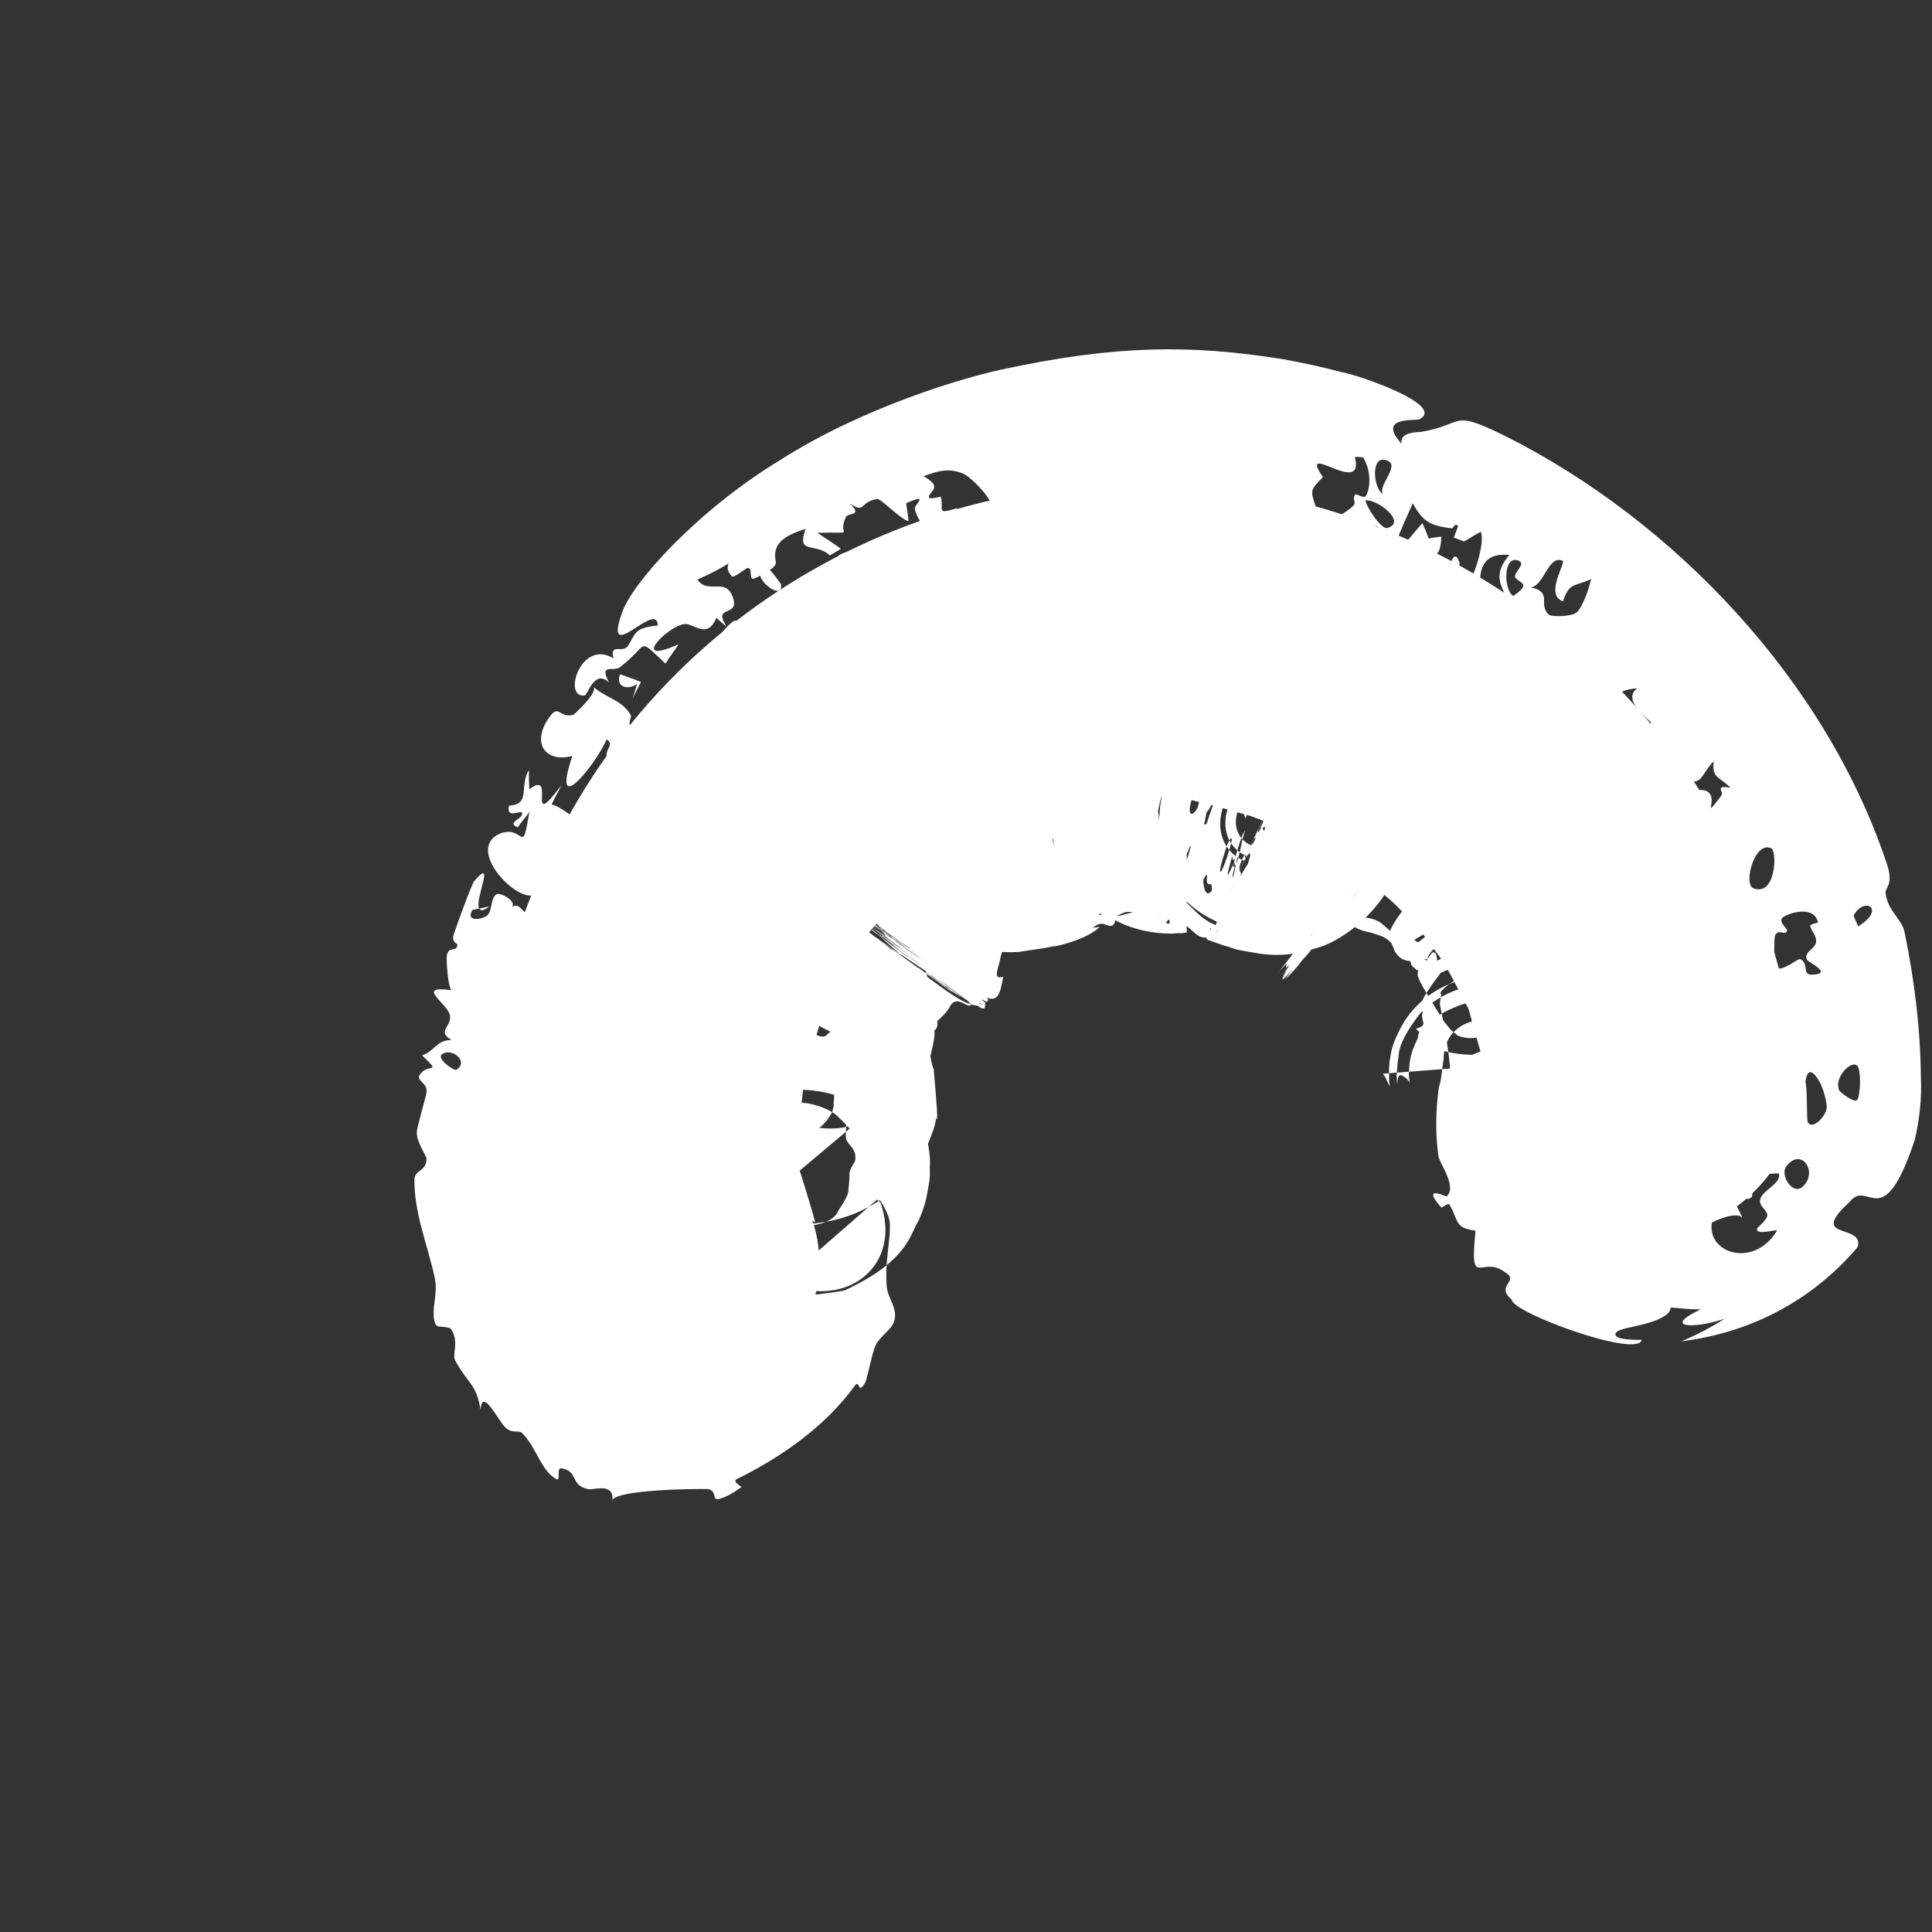
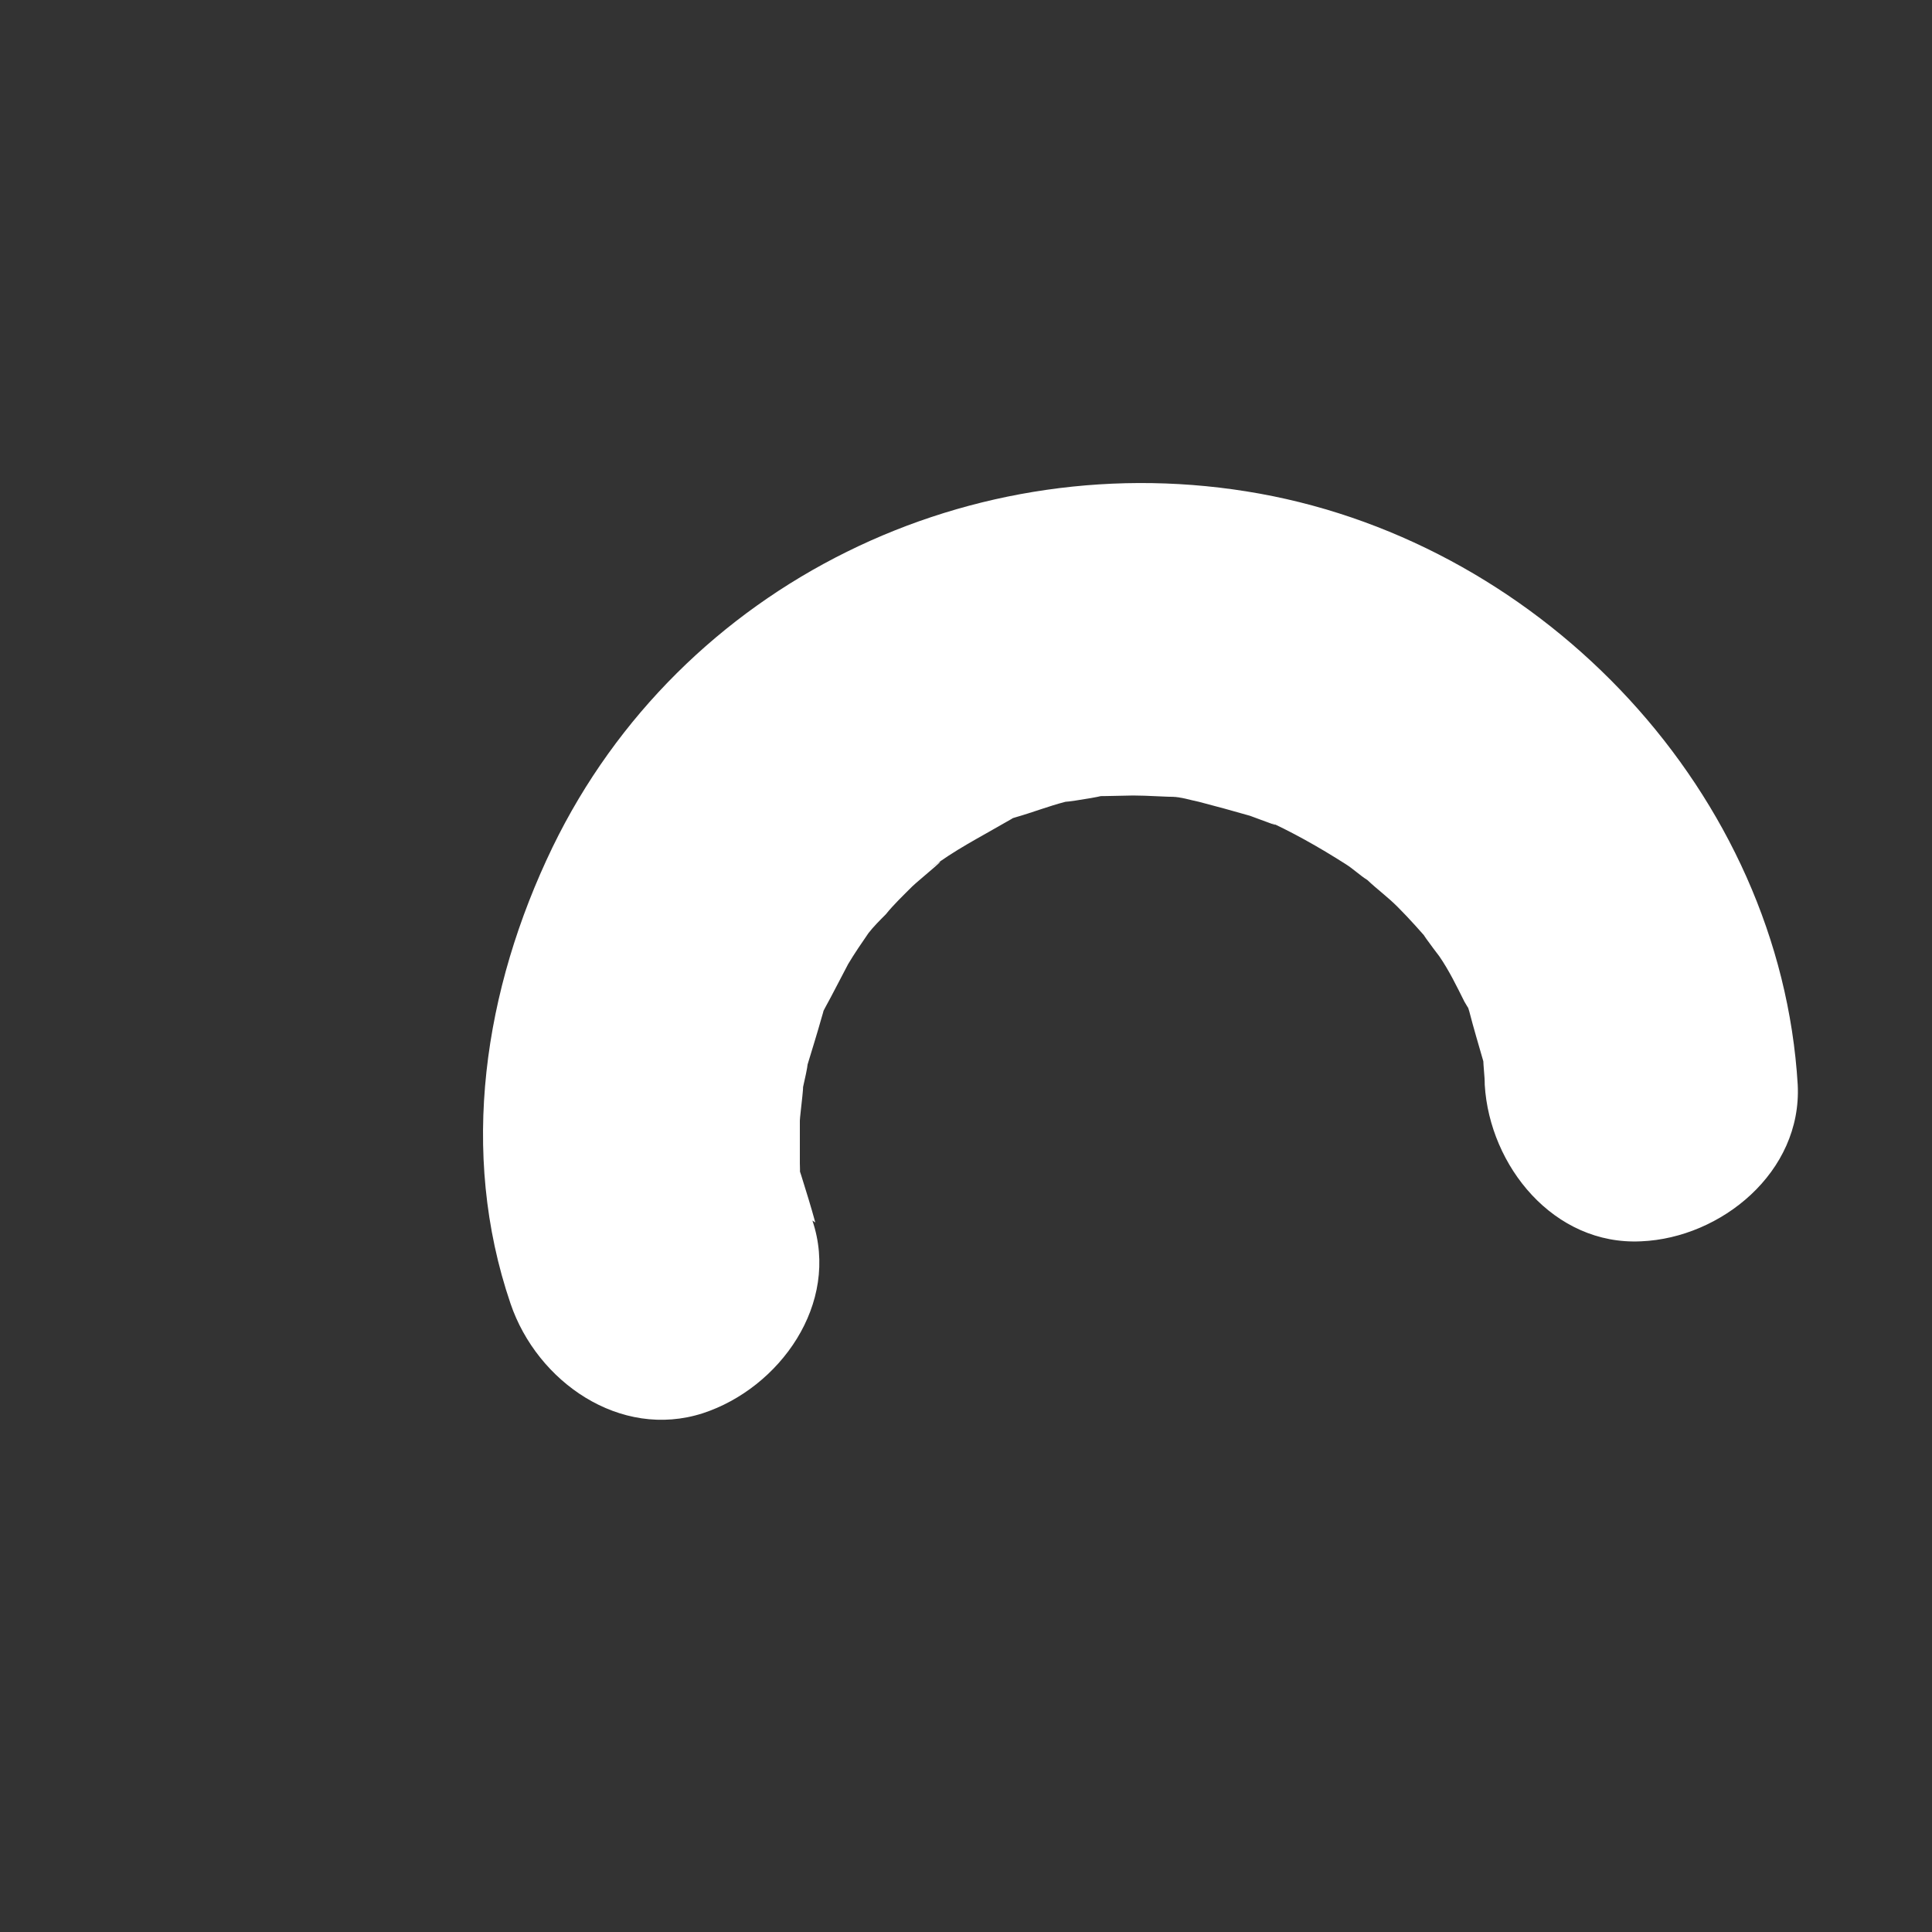
<svg xmlns="http://www.w3.org/2000/svg" fill="none" height="100%" overflow="visible" preserveAspectRatio="none" style="display: block;" viewBox="0 0 4 4" width="100%">
  <rect x="0" y="0" width="4" height="4" fill="#333333" stroke="none" />
  <g id="Vector">
    <path d="M1.688 2.531C1.679 2.498 1.669 2.466 1.659 2.434C1.64 2.372 1.659 2.492 1.656 2.408C1.656 2.379 1.656 2.349 1.656 2.32C1.656 2.311 1.669 2.213 1.659 2.262C1.649 2.311 1.672 2.213 1.672 2.204C1.682 2.171 1.692 2.139 1.701 2.107C1.721 2.042 1.675 2.152 1.708 2.087C1.724 2.058 1.74 2.026 1.756 1.996C1.769 1.974 1.785 1.951 1.798 1.932C1.821 1.903 1.818 1.903 1.798 1.932C1.808 1.919 1.821 1.906 1.834 1.893C1.85 1.873 1.87 1.854 1.889 1.835C1.899 1.825 1.986 1.754 1.925 1.799C1.976 1.76 2.028 1.734 2.083 1.702C2.148 1.666 2.041 1.712 2.103 1.692C2.138 1.682 2.171 1.669 2.206 1.66C2.216 1.66 2.313 1.644 2.274 1.647C2.235 1.65 2.336 1.647 2.346 1.647C2.378 1.647 2.41 1.65 2.443 1.65C2.465 1.65 2.462 1.65 2.427 1.65C2.446 1.65 2.462 1.656 2.482 1.66C2.517 1.669 2.553 1.679 2.588 1.689C2.605 1.695 2.679 1.724 2.614 1.695C2.673 1.721 2.731 1.754 2.786 1.789C2.802 1.799 2.815 1.812 2.831 1.822C2.802 1.799 2.802 1.799 2.831 1.822C2.851 1.841 2.873 1.857 2.893 1.877C2.919 1.903 2.941 1.928 2.967 1.958C2.922 1.903 2.97 1.967 2.98 1.98C3 2.009 3.016 2.042 3.032 2.074C3.068 2.136 3.022 2.032 3.042 2.094C3.051 2.129 3.061 2.162 3.071 2.197C3.077 2.233 3.077 2.233 3.071 2.191C3.071 2.21 3.074 2.226 3.074 2.246C3.084 2.414 3.217 2.579 3.398 2.57C3.563 2.563 3.731 2.427 3.722 2.246C3.686 1.644 3.2 1.129 2.608 1.022C2.015 0.915 1.41 1.206 1.144 1.754C1.002 2.048 0.95 2.385 1.057 2.699C1.112 2.861 1.284 2.981 1.455 2.926C1.614 2.874 1.74 2.699 1.682 2.527L1.688 2.531Z" fill="white" />
-     <path d="M3.117 0.903C3.465 1.078 3.779 1.407 3.906 1.787C3.922 1.833 3.902 1.837 3.904 1.85C3.909 1.887 3.937 1.902 3.943 1.929C3.964 2.031 3.976 2.13 3.977 2.231C3.979 2.275 3.974 2.319 3.964 2.361C3.897 2.561 3.868 2.438 3.829 2.489C3.741 2.569 3.861 2.532 3.846 2.582C3.749 2.696 3.62 2.76 3.481 2.777C3.513 2.764 3.543 2.748 3.571 2.73C3.516 2.75 3.435 2.752 3.521 2.711C3.5 2.711 3.48 2.709 3.459 2.707C3.459 2.722 3.433 2.734 3.405 2.741C3.38 2.748 3.352 2.751 3.346 2.759C3.334 2.776 3.399 2.774 3.399 2.774C3.392 2.813 3.131 2.718 3.13 2.691C3.094 2.66 3.148 2.654 3.116 2.634C3.067 2.597 3.042 2.674 3.055 2.548C3.011 2.542 3.021 2.529 3.001 2.494C2.998 2.489 2.985 2.502 2.984 2.5C2.941 2.451 2.994 2.478 2.995 2.477C3.018 2.457 2.979 2.407 2.978 2.393C2.971 2.342 2.973 2.295 2.979 2.251C2.984 2.238 2.985 2.218 2.989 2.191C2.989 2.093 3.137 2.082 3.152 2.178C3.151 2.188 3.15 2.198 3.15 2.209C3.15 2.21 3.15 2.211 3.15 2.212C3.15 2.212 3.15 2.212 3.15 2.214C3.15 2.215 3.15 2.214 3.151 2.218C3.151 2.22 3.151 2.219 3.151 2.225C3.15 2.228 3.151 2.23 3.148 2.242C3.159 2.242 3.095 2.33 3.036 2.287C2.988 2.24 3.014 2.259 3.007 2.253C3.005 2.249 3.005 2.248 3.004 2.246C3.003 2.241 3.003 2.241 3.003 2.24C3.002 2.234 3.002 2.235 3.002 2.233C3.002 2.23 3.002 2.228 3.002 2.225C3.002 2.22 3.002 2.215 3.002 2.21C3 2.182 2.994 2.147 2.987 2.109C2.986 2.103 2.985 2.1 2.982 2.084C2.982 2.079 2.979 2.087 2.984 2.058C2.97 2.055 3.045 2.001 3.056 2.021C3.073 2.028 3.076 2.035 3.078 2.036C3.082 2.04 3.083 2.042 3.084 2.044C3.088 2.05 3.089 2.052 3.09 2.055C3.093 2.06 3.095 2.064 3.098 2.073C3.099 2.076 3.1 2.077 3.102 2.088C3.102 2.092 3.105 2.095 3.098 2.114C3.078 2.167 3.013 2.146 3.015 2.141C3.004 2.134 3.003 2.131 3.002 2.13C2.996 2.123 2.995 2.121 2.992 2.118C2.988 2.113 2.985 2.108 2.982 2.103C2.962 2.07 2.942 2.039 2.937 2.025C2.934 2.018 2.935 2.013 2.937 2.009C2.943 2.002 2.955 1.997 2.955 1.985C2.931 1.991 2.915 1.992 2.902 1.985C2.899 1.983 2.897 1.981 2.894 1.978C2.893 1.977 2.892 1.976 2.891 1.974C2.89 1.973 2.889 1.972 2.888 1.97C2.887 1.968 2.887 1.968 2.884 1.96C2.883 1.958 2.882 1.956 2.881 1.952C2.889 1.947 2.85 1.953 2.909 1.879C3.044 1.862 2.965 1.88 2.988 1.879C3.008 1.896 3 1.89 3.003 1.894C3.009 1.901 3.012 1.909 3.014 1.919C3.061 1.975 2.97 2.053 2.922 1.998C2.92 1.991 2.918 1.982 2.917 1.972C2.875 1.983 2.9 1.964 2.871 1.944C2.863 1.938 2.851 1.935 2.839 1.931C2.817 1.927 2.781 1.917 2.778 1.875C2.81 1.91 2.82 1.891 2.855 1.908C2.856 1.909 2.857 1.909 2.859 1.911C2.873 1.921 2.909 1.958 2.942 1.98C2.969 2.011 3.02 1.968 2.994 1.936C2.971 1.937 3.014 1.893 2.928 1.946C2.939 1.955 2.944 1.951 2.949 1.946C2.955 1.923 2.948 1.953 2.965 1.96C2.962 1.949 2.954 1.944 2.955 1.942C2.961 1.926 2.982 1.923 2.998 1.931L2.936 1.983C2.93 1.98 2.925 1.974 2.923 1.968C2.93 1.969 2.938 1.972 2.945 1.974C2.942 1.959 2.935 1.953 2.931 1.955C3.02 1.885 2.97 1.93 2.988 1.916C2.999 1.912 3.002 1.91 2.977 1.954C2.971 1.965 2.96 1.97 2.955 1.984C2.96 1.983 2.964 1.967 2.971 1.973C2.974 1.975 2.974 1.98 2.975 1.984C2.975 1.993 2.974 2.003 2.986 1.998C3 1.991 2.999 1.981 2.993 1.972C2.988 1.964 2.981 1.958 2.981 1.956C2.981 1.956 2.98 1.956 2.98 1.956C2.978 1.935 2.995 1.951 3.006 1.961C3.011 1.967 3.014 1.971 3.015 1.971C3.039 1.977 3.045 1.959 3.072 1.975C3.087 1.985 3.1 2.021 3.108 2.032C3.109 2.033 3.111 2.034 3.112 2.034C3.111 2.029 3.112 2.029 3.113 2.027C3.119 2.029 3.122 2.02 3.126 2.024C3.127 2.025 3.127 2.026 3.128 2.026C3.127 2.024 3.127 2.027 3.127 2.03C3.126 2.031 3.127 2.033 3.125 2.031C3.122 2.029 3.128 2.032 3.107 2.014C3.099 2.02 3.098 1.962 2.983 2.014C2.914 2.104 2.953 2.084 2.944 2.101C2.945 2.112 2.946 2.115 2.947 2.117C2.948 2.128 2.933 2.128 2.933 2.13C2.932 2.132 2.932 2.131 2.937 2.135C2.94 2.138 2.941 2.139 2.953 2.151C2.961 2.15 2.956 2.181 3.048 2.184C3.191 2.126 3.132 2.091 3.145 2.086C3.139 2.04 3.128 2.058 3.131 2.06C3.132 2.061 3.133 2.062 3.135 2.064C3.147 2.082 3.177 2.104 3.177 2.077C3.184 2.09 3.19 2.103 3.197 2.117C3.199 2.107 3.199 2.096 3.202 2.086C3.202 2.115 3.231 2.12 3.238 2.138C3.239 2.142 3.239 2.147 3.238 2.152C3.239 2.155 3.241 2.163 3.241 2.166C3.239 2.173 3.235 2.181 3.233 2.187C3.232 2.188 3.232 2.19 3.231 2.191C3.231 2.191 3.231 2.191 3.231 2.189C3.23 2.187 3.232 2.194 3.227 2.176C3.226 2.172 3.225 2.168 3.22 2.156C3.211 2.152 3.244 2.159 3.157 2.087C3.099 2.027 2.931 2.111 2.936 2.148C2.918 2.185 2.92 2.195 2.918 2.205C2.916 2.238 2.917 2.221 2.917 2.227C2.917 2.232 2.918 2.235 2.918 2.236C2.918 2.24 2.918 2.24 2.918 2.241C2.919 2.244 2.919 2.243 2.919 2.243C2.918 2.241 2.916 2.237 2.913 2.234C2.9 2.222 2.895 2.225 2.894 2.235C2.893 2.238 2.893 2.24 2.893 2.243C2.893 2.245 2.893 2.246 2.893 2.246C2.893 2.246 2.893 2.246 2.893 2.245C2.893 2.245 2.893 2.244 2.892 2.24C2.892 2.239 2.892 2.237 2.892 2.232C2.892 2.221 2.889 2.253 2.894 2.197C2.898 2.183 2.889 2.167 2.935 2.105C2.956 2.075 3.026 2.03 3.094 2.04C3.16 2.048 3.19 2.078 3.206 2.093C3.259 2.159 3.237 2.139 3.244 2.148C3.247 2.155 3.248 2.159 3.249 2.162C3.256 2.184 3.254 2.178 3.255 2.181C3.257 2.189 3.256 2.185 3.256 2.185C3.255 2.181 3.254 2.172 3.252 2.164C3.252 2.161 3.249 2.152 3.249 2.149C3.244 2.133 3.24 2.119 3.241 2.114C3.241 2.109 3.27 2.121 3.272 2.124C3.275 2.129 3.274 2.135 3.273 2.142C3.274 2.146 3.277 2.156 3.277 2.16C3.274 2.168 3.27 2.178 3.271 2.182C3.271 2.182 3.271 2.183 3.271 2.183C3.271 2.183 3.271 2.182 3.271 2.18C3.271 2.179 3.271 2.178 3.27 2.177C3.27 2.175 3.27 2.176 3.269 2.171C3.268 2.169 3.267 2.166 3.266 2.16C3.265 2.158 3.264 2.154 3.262 2.149C3.261 2.146 3.259 2.143 3.257 2.139C3.248 2.133 3.281 2.146 3.196 2.063C3.171 2.044 3.113 2.012 3.039 2.026C2.964 2.041 2.924 2.089 2.908 2.114C2.876 2.169 2.881 2.183 2.877 2.197C2.875 2.22 2.876 2.225 2.876 2.224C2.876 2.227 2.876 2.229 2.876 2.23C2.876 2.233 2.876 2.235 2.876 2.237C2.876 2.24 2.876 2.242 2.877 2.243C2.877 2.245 2.877 2.245 2.877 2.246C2.877 2.252 2.877 2.248 2.876 2.247C2.875 2.245 2.874 2.242 2.872 2.239C2.87 2.233 2.867 2.228 2.863 2.223L3.281 2.191C3.288 2.186 3.3 2.195 3.304 2.245C3.304 2.245 3.304 2.245 3.304 2.246L3.304 2.232C3.319 2.273 3.37 2.312 3.378 2.305C3.38 2.304 3.375 2.329 3.378 2.329C3.381 2.328 3.383 2.319 3.384 2.312C3.389 2.308 3.391 2.304 3.394 2.303C3.403 2.301 3.435 2.309 3.45 2.302C3.461 2.298 3.45 2.277 3.45 2.276C3.456 2.26 3.451 2.262 3.451 2.26C3.449 2.224 3.444 2.189 3.439 2.159C3.433 2.125 3.453 2.103 3.45 2.095C3.44 2.065 3.421 2.078 3.417 2.053C3.414 2.039 3.432 2.031 3.432 2.029C3.434 2.011 3.408 2.016 3.403 2.004C3.374 1.937 3.359 1.864 3.322 1.798C3.319 1.793 3.329 1.788 3.327 1.785C3.316 1.773 3.304 1.789 3.295 1.777C3.275 1.751 3.258 1.722 3.238 1.693C3.236 1.69 3.247 1.679 3.242 1.673C3.237 1.667 3.222 1.671 3.214 1.661C3.195 1.635 3.186 1.599 3.161 1.573C3.157 1.569 3.139 1.577 3.133 1.571C3.114 1.552 3.095 1.513 3.077 1.498C3.018 1.447 2.952 1.416 2.889 1.381C2.874 1.373 2.868 1.352 2.86 1.347C2.842 1.338 2.849 1.358 2.831 1.35C2.746 1.31 2.657 1.279 2.565 1.261C2.494 1.247 2.422 1.24 2.35 1.241C2.284 1.242 2.207 1.267 2.144 1.275C2.118 1.278 2.109 1.258 2.09 1.262C2.057 1.27 2.059 1.299 2.027 1.312C2.001 1.322 1.962 1.307 1.935 1.319C1.908 1.332 1.907 1.363 1.879 1.38C1.856 1.394 1.817 1.401 1.793 1.418C1.62 1.537 1.489 1.695 1.395 1.875C1.366 1.931 1.34 1.988 1.317 2.047C1.28 2.138 1.266 2.241 1.238 2.338C1.236 2.347 1.209 2.332 1.215 2.362C1.218 2.379 1.242 2.4 1.246 2.435C1.254 2.498 1.264 2.56 1.281 2.623C1.288 2.685 1.354 2.744 1.391 2.727C1.401 2.724 1.412 2.719 1.422 2.711C1.478 2.671 1.462 2.6 1.437 2.611C1.365 2.362 1.571 2.17 1.797 2.296C1.8 2.297 1.802 2.298 1.804 2.299L1.44 2.605C1.426 2.574 1.412 2.543 1.398 2.512C1.409 2.53 1.36 2.462 1.442 2.593C1.46 2.582 1.453 2.723 1.748 2.672C1.883 2.61 1.885 2.551 1.901 2.529C1.913 2.503 1.918 2.481 1.919 2.474C1.927 2.436 1.925 2.429 1.925 2.42C1.926 2.405 1.925 2.4 1.925 2.395C1.924 2.386 1.924 2.383 1.922 2.372C1.92 2.364 1.922 2.364 1.908 2.329C1.905 2.321 1.9 2.304 1.874 2.269C1.865 2.262 1.825 2.189 1.697 2.165C1.551 2.138 1.435 2.258 1.423 2.287C1.37 2.385 1.388 2.376 1.382 2.393C1.377 2.425 1.379 2.42 1.378 2.423C1.377 2.426 1.377 2.422 1.376 2.418C1.376 2.416 1.376 2.41 1.376 2.408C1.373 2.378 1.372 2.349 1.371 2.32C1.375 2.246 1.375 2.268 1.377 2.246C1.377 2.24 1.378 2.233 1.378 2.233C1.378 2.235 1.378 2.233 1.378 2.245C1.378 2.249 1.378 2.254 1.379 2.27C1.379 2.276 1.38 2.284 1.382 2.298C1.383 2.304 1.385 2.313 1.388 2.324C1.398 2.342 1.37 2.321 1.442 2.429C1.473 2.475 1.589 2.551 1.701 2.531C1.806 2.516 1.861 2.451 1.859 2.455C1.881 2.433 1.892 2.417 1.9 2.405C1.916 2.381 1.921 2.369 1.925 2.359C1.939 2.323 1.935 2.328 1.937 2.322C1.94 2.312 1.938 2.317 1.938 2.318C1.937 2.32 1.936 2.324 1.937 2.321C1.937 2.319 1.937 2.319 1.938 2.316C1.935 2.292 1.948 2.378 1.933 2.213C1.921 2.196 1.941 2.102 1.759 2.011C1.542 1.946 1.46 2.076 1.44 2.092C1.395 2.151 1.399 2.162 1.397 2.161C1.395 2.167 1.393 2.171 1.392 2.174C1.389 2.18 1.388 2.184 1.387 2.187C1.385 2.193 1.386 2.193 1.385 2.195C1.384 2.198 1.384 2.198 1.384 2.199C1.383 2.202 1.384 2.201 1.384 2.2C1.385 2.197 1.387 2.191 1.389 2.185C1.392 2.188 1.401 2.115 1.395 2.204C1.397 2.187 1.401 2.14 1.407 2.124C1.421 2.093 1.437 2.062 1.456 2.033C1.458 2.032 1.461 2.022 1.459 2.042C1.458 2.047 1.458 2.049 1.456 2.067C1.457 2.077 1.451 2.081 1.462 2.142C1.471 2.164 1.455 2.153 1.502 2.231C1.537 2.303 1.702 2.357 1.763 2.329C1.855 2.302 1.87 2.271 1.886 2.258C1.936 2.197 1.917 2.213 1.924 2.204C1.927 2.196 1.926 2.195 1.926 2.193C1.926 2.19 1.924 2.193 1.929 2.176C1.929 2.173 1.93 2.169 1.932 2.162C1.932 2.16 1.934 2.152 1.935 2.141C1.93 2.116 1.961 2.165 1.916 2.008C1.9 1.969 1.849 1.903 1.771 1.879C1.707 1.858 1.651 1.868 1.618 1.879C1.553 1.904 1.538 1.926 1.528 1.935C1.517 1.945 1.512 1.952 1.508 1.957C1.499 1.969 1.499 1.97 1.496 1.973C1.49 1.984 1.491 1.984 1.491 1.986C1.491 1.99 1.496 1.986 1.499 1.983C1.5 1.981 1.503 1.976 1.504 1.974C1.529 1.957 1.56 1.932 1.596 1.908C1.626 1.883 1.653 1.871 1.679 1.863C1.699 1.857 1.749 1.901 1.759 1.92C1.742 1.92 1.724 1.919 1.705 1.92C1.754 1.966 1.754 1.965 1.735 1.984C1.73 1.989 1.724 1.995 1.719 2.003C1.7 2.027 1.743 2.022 1.744 2.041C1.745 2.052 1.744 2.08 1.737 2.104C1.736 2.11 1.734 2.116 1.731 2.122C1.73 2.125 1.729 2.126 1.726 2.13C1.723 2.133 1.731 2.128 1.713 2.141C1.701 2.162 1.646 2.113 1.659 2.109C1.659 2.104 1.659 2.104 1.659 2.102C1.66 2.097 1.66 2.096 1.661 2.095C1.663 2.09 1.664 2.088 1.666 2.086C1.673 2.078 1.682 2.078 1.692 2.09C1.69 2.084 1.685 2.082 1.687 2.071C1.782 2.1 1.723 2.094 1.741 2.101C1.74 2.108 1.74 2.112 1.739 2.118C1.733 2.152 1.729 2.186 1.725 2.22L1.728 2.204C1.727 2.239 1.727 2.242 1.727 2.261C1.727 2.268 1.727 2.276 1.726 2.284C1.726 2.286 1.726 2.288 1.726 2.291C1.726 2.292 1.725 2.293 1.725 2.294C1.725 2.295 1.725 2.295 1.724 2.298C1.724 2.299 1.724 2.3 1.723 2.302C1.72 2.306 1.729 2.294 1.712 2.32C1.706 2.324 1.692 2.354 1.637 2.344C1.587 2.324 1.591 2.298 1.587 2.292C1.586 2.287 1.586 2.284 1.586 2.281C1.586 2.251 1.586 2.266 1.586 2.261C1.586 2.255 1.586 2.252 1.586 2.247C1.586 2.246 1.586 2.245 1.586 2.245C1.586 2.241 1.585 2.238 1.584 2.234C1.583 2.233 1.583 2.23 1.582 2.227C1.582 2.226 1.583 2.223 1.583 2.219C1.584 2.217 1.584 2.212 1.596 2.195C1.605 2.188 1.587 2.193 1.633 2.168C1.689 2.144 1.742 2.203 1.741 2.213C1.748 2.23 1.746 2.229 1.748 2.234C1.755 2.273 1.758 2.259 1.759 2.27C1.762 2.292 1.755 2.322 1.753 2.32C1.752 2.331 1.751 2.341 1.751 2.353C1.752 2.371 1.772 2.374 1.771 2.398C1.771 2.402 1.77 2.405 1.768 2.408C1.766 2.412 1.761 2.418 1.759 2.427C1.758 2.434 1.76 2.429 1.757 2.459C1.755 2.465 1.763 2.466 1.736 2.506C1.718 2.555 1.582 2.542 1.578 2.512C1.563 2.496 1.562 2.491 1.559 2.485C1.55 2.469 1.55 2.465 1.547 2.461C1.543 2.452 1.54 2.447 1.536 2.439C1.53 2.452 1.524 2.451 1.52 2.435C1.519 2.429 1.518 2.427 1.518 2.409C1.518 2.404 1.518 2.398 1.523 2.38C1.53 2.365 1.519 2.359 1.567 2.312C1.639 2.254 1.72 2.297 1.733 2.31C1.782 2.357 1.766 2.351 1.774 2.361C1.783 2.379 1.784 2.384 1.786 2.393C1.793 2.42 1.797 2.454 1.803 2.471C1.804 2.473 1.813 2.481 1.823 2.49C1.869 2.621 1.752 2.712 1.625 2.657C1.623 2.657 1.62 2.657 1.617 2.657L1.819 2.481C1.83 2.496 1.84 2.515 1.842 2.53C1.845 2.564 1.831 2.614 1.836 2.664C1.838 2.688 1.858 2.707 1.852 2.733C1.848 2.752 1.822 2.766 1.813 2.785C1.804 2.805 1.796 2.855 1.791 2.863C1.775 2.89 1.781 2.853 1.769 2.87C1.709 2.953 1.616 3.018 1.526 3.062C1.514 3.068 1.537 3.078 1.535 3.079C1.525 3.086 1.517 3.091 1.51 3.095C1.463 3.118 1.491 3.09 1.467 3.083C1.442 3.082 1.277 3.084 1.268 3.106C1.271 3.068 1.228 3.086 1.217 3.083C1.179 3.074 1.199 3.047 1.163 3.04C1.15 3.038 1.163 3.069 1.151 3.062C1.119 3.043 1.111 2.997 1.081 2.967C1.074 2.96 1.061 2.969 1.047 2.956C1.032 2.943 0.998 2.87 0.995 2.919C0.986 2.864 0.969 2.866 0.942 2.816C0.936 2.803 0.951 2.777 0.934 2.752C0.931 2.748 0.923 2.748 0.916 2.747C0.909 2.747 0.903 2.746 0.901 2.74C0.891 2.712 0.908 2.679 0.9 2.645C0.886 2.58 0.857 2.511 0.858 2.441C0.859 2.422 0.884 2.425 0.883 2.398C0.883 2.394 0.861 2.362 0.863 2.343C0.864 2.331 0.881 2.274 0.883 2.262C0.886 2.243 0.863 2.238 0.868 2.227C0.885 2.198 0.917 2.227 0.874 2.185C0.901 2.176 0.902 2.154 0.935 2.153C0.902 2.135 0.938 2.125 0.931 2.1C0.923 2.075 0.86 2.04 0.934 2.05C0.927 2.038 0.924 1.988 0.925 1.98C0.928 1.956 0.945 1.974 0.947 1.956C0.948 1.953 0.933 1.952 0.94 1.933C0.944 1.92 0.977 1.829 0.982 1.824C1.027 1.772 0.982 1.863 0.992 1.881C0.987 1.882 0.983 1.883 0.978 1.884C0.963 1.91 0.998 1.904 1.009 1.895C1.02 1.885 1.015 1.858 1.029 1.851C1.036 1.848 1.07 1.865 1.06 1.878C1.077 1.867 1.081 1.892 1.093 1.89C1.107 1.887 1.138 1.822 1.119 1.813C1.113 1.825 1.107 1.841 1.101 1.854C1.06 1.859 0.966 1.756 1.035 1.726C1.072 1.711 1.08 1.747 1.087 1.726C1.089 1.719 1.092 1.705 1.096 1.681C1.088 1.693 1.079 1.702 1.072 1.713C1.047 1.702 1.083 1.697 1.081 1.683C1.079 1.676 1.047 1.697 1.054 1.668C1.1 1.665 1.074 1.63 1.095 1.594C1.095 1.608 1.095 1.621 1.096 1.634C1.154 1.59 1.085 1.729 1.163 1.625C1.156 1.639 1.148 1.652 1.142 1.666C1.159 1.667 1.19 1.698 1.201 1.697C1.229 1.693 1.229 1.666 1.242 1.649C1.247 1.642 1.254 1.653 1.254 1.652C1.262 1.643 1.246 1.636 1.251 1.627C1.257 1.614 1.293 1.592 1.295 1.586C1.301 1.57 1.258 1.573 1.257 1.57C1.25 1.552 1.274 1.542 1.256 1.531C1.235 1.58 1.139 1.702 1.185 1.565C1.135 1.579 1.101 1.545 1.132 1.493C1.158 1.451 1.155 1.488 1.187 1.48C1.19 1.478 1.238 1.434 1.229 1.422C1.253 1.445 1.289 1.449 1.306 1.481C1.309 1.486 1.292 1.504 1.319 1.514C1.333 1.52 1.363 1.53 1.376 1.542C1.369 1.531 1.362 1.518 1.355 1.506C1.376 1.477 1.389 1.482 1.419 1.483C1.412 1.477 1.37 1.463 1.397 1.452C1.399 1.451 1.41 1.46 1.425 1.455C1.454 1.445 1.461 1.445 1.477 1.489C1.499 1.433 1.54 1.46 1.573 1.414C1.53 1.379 1.522 1.403 1.491 1.446C1.48 1.438 1.471 1.429 1.46 1.422C1.532 1.395 1.504 1.417 1.517 1.37C1.52 1.359 1.566 1.331 1.529 1.313C1.521 1.309 1.495 1.331 1.489 1.318C1.488 1.316 1.516 1.284 1.522 1.285C1.585 1.292 1.537 1.363 1.628 1.28C1.63 1.277 1.623 1.263 1.627 1.258C1.635 1.247 1.645 1.263 1.652 1.253C1.659 1.244 1.66 1.214 1.686 1.225C1.733 1.246 1.685 1.302 1.648 1.301C1.667 1.349 1.852 1.246 1.865 1.24C1.91 1.198 1.826 1.248 1.815 1.237C1.81 1.232 1.776 1.159 1.776 1.217C1.776 1.235 1.813 1.239 1.801 1.255C1.788 1.271 1.784 1.246 1.782 1.245C1.775 1.242 1.762 1.26 1.758 1.258C1.698 1.232 1.664 1.162 1.766 1.237C1.775 1.203 1.707 1.192 1.725 1.163C1.748 1.127 1.789 1.149 1.794 1.148C1.852 1.144 1.772 1.12 1.841 1.109C1.879 1.104 1.804 1.163 1.881 1.128C1.946 1.101 1.904 1.096 1.894 1.054C1.892 1.045 1.927 1.019 1.876 1.042C1.878 1.053 1.88 1.068 1.881 1.079C1.865 1.076 1.824 1.032 1.816 1.033C1.779 1.039 1.792 1.065 1.759 1.042C1.788 1.07 1.756 1.06 1.751 1.071C1.732 1.112 1.778 1.101 1.692 1.103C1.709 1.114 1.725 1.125 1.741 1.136C1.734 1.141 1.726 1.145 1.718 1.15C1.689 1.122 1.648 1.15 1.668 1.095C1.615 1.111 1.6 1.131 1.606 1.162C1.608 1.168 1.602 1.175 1.594 1.18C1.6 1.186 1.616 1.207 1.617 1.21C1.621 1.241 1.578 1.211 1.574 1.192C1.568 1.195 1.563 1.197 1.561 1.198C1.55 1.202 1.559 1.175 1.548 1.176C1.544 1.176 1.519 1.198 1.515 1.193C1.486 1.161 1.55 1.152 1.444 1.2C1.466 1.232 1.502 1.194 1.517 1.236C1.533 1.28 1.474 1.25 1.504 1.297C1.496 1.291 1.491 1.286 1.483 1.279C1.465 1.325 1.435 1.29 1.418 1.292C1.384 1.294 1.3 1.38 1.405 1.334C1.396 1.348 1.386 1.36 1.378 1.374C1.317 1.318 1.346 1.333 1.284 1.381C1.271 1.392 1.239 1.372 1.261 1.413C1.23 1.384 1.217 1.44 1.21 1.44C1.164 1.445 1.203 1.322 1.27 1.363C1.262 1.329 1.29 1.355 1.301 1.336C1.317 1.309 1.315 1.3 1.362 1.295C1.36 1.24 1.247 1.384 1.288 1.268C1.308 1.209 1.44 1.059 1.616 0.952C1.789 0.842 1.995 0.782 2.074 0.765C2.311 0.714 2.465 0.713 2.658 0.744C2.697 0.751 2.738 0.76 2.78 0.771C2.807 0.775 2.995 0.838 2.939 0.868C2.931 0.872 2.849 0.861 2.902 0.919C2.896 0.893 2.939 0.895 2.943 0.894C3.036 0.878 3.001 0.846 3.117 0.903ZM3.165 1.431C3.073 1.343 3.126 1.426 3.063 1.465C3.075 1.474 3.086 1.484 3.098 1.494C3.098 1.488 3.097 1.482 3.097 1.476C3.097 1.476 3.097 1.476 3.097 1.476C3.119 1.461 3.142 1.446 3.165 1.431ZM3.213 2.037C3.215 2.037 3.217 2.037 3.219 2.038C3.229 2.047 3.237 2.049 3.245 2.051C3.247 2.068 3.249 2.086 3.252 2.105C3.245 2.105 3.238 2.105 3.232 2.104C3.226 2.084 3.221 2.065 3.215 2.046C3.213 2.039 3.213 2.038 3.213 2.037ZM1.638 1.32C1.603 1.313 1.632 1.349 1.593 1.351C1.617 1.376 1.64 1.4 1.663 1.424C1.678 1.407 1.676 1.393 1.701 1.386C1.692 1.378 1.684 1.371 1.675 1.364C1.673 1.368 1.671 1.373 1.669 1.377C1.645 1.356 1.678 1.328 1.638 1.32C1.638 1.32 1.638 1.32 1.638 1.32ZM1.458 1.491C1.445 1.497 1.398 1.525 1.404 1.539C1.425 1.587 1.497 1.463 1.459 1.568C1.464 1.572 1.469 1.576 1.474 1.581C1.487 1.568 1.501 1.556 1.515 1.544C1.496 1.527 1.477 1.508 1.458 1.491ZM2.768 1.205C2.751 1.194 2.656 1.19 2.677 1.227C2.683 1.237 2.734 1.208 2.748 1.215C2.757 1.22 2.739 1.238 2.76 1.236C2.763 1.226 2.766 1.215 2.768 1.205C2.768 1.205 2.768 1.205 2.768 1.205ZM2.852 1.09C2.83 1.086 2.807 1.083 2.784 1.08C2.791 1.111 2.827 1.105 2.815 1.141C2.809 1.142 2.802 1.143 2.796 1.143C2.794 1.134 2.793 1.125 2.791 1.115C2.767 1.129 2.774 1.142 2.744 1.126C2.747 1.187 2.738 1.215 2.812 1.181C2.791 1.206 2.763 1.304 2.818 1.248C2.828 1.238 2.809 1.22 2.81 1.218C2.816 1.192 2.835 1.182 2.84 1.157C2.843 1.146 2.828 1.14 2.832 1.125C2.833 1.117 2.856 1.102 2.852 1.09ZM2.841 1.23C2.829 1.243 2.833 1.286 2.853 1.286C2.883 1.287 2.858 1.235 2.841 1.23ZM3.213 2.037C3.213 2.037 3.213 2.037 3.213 2.037C3.213 2.037 3.213 2.037 3.213 2.037C3.213 2.037 3.213 2.037 3.213 2.037ZM1.518 1.458C1.516 1.478 1.499 1.492 1.516 1.506C1.508 1.508 1.5 1.51 1.491 1.512C1.496 1.517 1.501 1.521 1.506 1.526C1.523 1.513 1.541 1.501 1.56 1.49C1.546 1.479 1.532 1.468 1.518 1.458ZM1.348 1.629C1.33 1.651 1.367 1.648 1.376 1.661C1.384 1.674 1.361 1.688 1.379 1.697C1.389 1.684 1.399 1.671 1.409 1.659C1.388 1.649 1.368 1.638 1.348 1.629C1.348 1.629 1.348 1.629 1.348 1.629ZM3.459 1.848C3.457 1.829 3.48 1.825 3.44 1.805C3.44 1.805 3.44 1.805 3.44 1.805C3.44 1.844 3.443 1.89 3.474 1.917C3.487 1.887 3.462 1.878 3.459 1.848ZM1.73 1.339C1.727 1.32 1.688 1.327 1.69 1.345C1.694 1.375 1.734 1.369 1.73 1.339ZM3.544 2.532C3.535 2.597 3.633 2.625 3.679 2.548C3.683 2.543 3.633 2.56 3.638 2.543C3.639 2.541 3.66 2.525 3.659 2.515C3.658 2.505 3.642 2.497 3.644 2.485C3.646 2.465 3.689 2.451 3.683 2.43C3.682 2.428 3.649 2.432 3.648 2.432C3.624 2.439 3.63 2.475 3.627 2.478C3.614 2.491 3.601 2.47 3.594 2.469C3.581 2.466 3.576 2.482 3.575 2.482C3.542 2.479 3.592 2.451 3.59 2.439C3.587 2.409 3.562 2.404 3.576 2.367C3.578 2.363 3.6 2.335 3.55 2.356C3.547 2.261 3.508 2.364 3.493 2.381C3.49 2.389 3.512 2.403 3.514 2.414C3.518 2.44 3.501 2.454 3.518 2.483C3.554 2.544 3.563 2.487 3.587 2.482C3.595 2.496 3.603 2.509 3.608 2.524C3.602 2.504 3.545 2.529 3.544 2.532C3.544 2.532 3.544 2.532 3.544 2.532ZM3.64 2.218C3.658 2.184 3.614 2.191 3.636 2.159C3.592 2.139 3.602 2.188 3.6 2.194C3.593 2.222 3.549 2.225 3.565 2.25C3.59 2.239 3.615 2.23 3.64 2.218ZM3.553 2.407C3.549 2.38 3.529 2.399 3.525 2.396C3.489 2.367 3.548 2.324 3.553 2.407ZM2.674 1.083C2.663 1.079 2.665 1.101 2.654 1.105C2.643 1.109 2.614 1.084 2.612 1.098C2.611 1.111 2.661 1.158 2.602 1.153C2.603 1.161 2.601 1.166 2.6 1.173C2.616 1.177 2.631 1.18 2.647 1.184C2.644 1.161 2.64 1.137 2.636 1.114C2.649 1.099 2.649 1.122 2.649 1.122C2.649 1.122 2.649 1.122 2.649 1.122C2.667 1.124 2.698 1.092 2.674 1.083ZM3.357 1.604C3.402 1.574 3.338 1.591 3.326 1.587C3.315 1.584 3.321 1.56 3.306 1.579C3.305 1.602 3.352 1.608 3.357 1.604C3.357 1.604 3.357 1.604 3.357 1.604ZM3.611 2.045C3.592 2.022 3.579 2.03 3.586 1.994C3.574 1.999 3.561 2.004 3.549 2.009C3.556 2.033 3.592 2.022 3.585 2.054C3.583 2.06 3.551 2.057 3.566 2.076C3.58 2.066 3.596 2.055 3.611 2.045ZM3.526 1.933C3.538 1.96 3.647 1.95 3.582 1.911C3.572 1.905 3.517 1.913 3.526 1.933ZM2.953 1.183C2.905 1.156 2.954 1.199 2.958 1.22C2.84 1.176 2.974 1.222 2.957 1.276C2.978 1.27 3.02 1.253 2.997 1.229C2.987 1.219 2.984 1.236 2.983 1.235C2.964 1.22 2.979 1.198 2.953 1.183ZM3.645 2.268C3.645 2.267 3.626 2.268 3.623 2.264C3.62 2.261 3.626 2.255 3.625 2.251C3.625 2.25 3.623 2.249 3.62 2.248C3.618 2.248 3.615 2.25 3.613 2.252C3.606 2.257 3.603 2.268 3.608 2.273C3.616 2.279 3.652 2.283 3.645 2.268ZM3.665 2.063C3.646 2.039 3.589 2.097 3.591 2.101C3.603 2.15 3.644 2.067 3.665 2.063ZM3.125 1.149C3.046 1.141 3.062 1.219 3.076 1.271C3.084 1.268 3.093 1.265 3.101 1.262C3.056 1.285 2.998 1.298 3.097 1.319C3.06 1.281 3.102 1.296 3.104 1.294C3.156 1.23 3.067 1.217 3.125 1.149C3.125 1.149 3.125 1.149 3.125 1.149ZM3.614 2.326C3.61 2.344 3.586 2.398 3.631 2.397C3.63 2.371 3.623 2.346 3.614 2.326ZM1.995 0.981C1.965 0.968 1.942 0.975 1.912 0.986C1.948 1.006 1.931 1.014 1.925 1.024C1.915 1.039 1.947 1.027 1.948 1.029C1.955 1.056 1.936 1.066 1.982 1.052C1.974 1.065 1.965 1.077 1.957 1.09C1.992 1.081 2.005 1.096 2.033 1.112C1.998 1.065 2.034 1.09 2.053 1.058C2.064 1.041 2.011 0.988 1.995 0.981C1.995 0.981 1.995 0.981 1.995 0.981ZM3.066 1.101C3.055 1.106 3.043 1.115 3.031 1.121C3.024 1.118 3.017 1.116 3.01 1.113C3.013 1.105 3.016 1.097 3.019 1.089C3.011 1.082 3.009 1.094 3.006 1.094C3.006 1.094 3.006 1.094 3.006 1.094C2.96 1.088 2.946 1.08 2.925 1.042C2.914 1.066 2.904 1.09 2.893 1.115C2.901 1.115 2.909 1.116 2.916 1.117C2.926 1.105 2.935 1.094 2.945 1.083C2.95 1.094 2.954 1.104 2.958 1.115C2.967 1.113 2.977 1.112 2.984 1.111C2.982 1.192 2.935 1.113 2.921 1.141C2.913 1.158 2.98 1.19 2.996 1.184C2.999 1.183 3.01 1.127 3.022 1.166C3.024 1.172 2.966 1.276 3.04 1.207C3.05 1.198 3.075 1.126 3.066 1.101ZM2.805 0.946C2.827 1.032 2.685 0.908 2.739 0.988C2.71 1.016 2.714 1.017 2.725 1.052C2.726 1.056 2.711 1.061 2.711 1.063C2.725 1.084 2.748 1.082 2.739 1.112C2.744 1.111 2.749 1.111 2.754 1.111C2.743 1.077 2.78 1.068 2.801 1.048C2.81 1.04 2.798 1.032 2.806 1.024C2.809 1.021 2.825 1.035 2.829 1.025C2.839 1.004 2.837 0.97 2.822 0.947C2.822 0.947 2.822 0.947 2.822 0.947C2.816 0.946 2.81 0.946 2.805 0.946ZM3.548 1.576C3.518 1.607 3.524 1.637 3.475 1.602C3.47 1.609 3.465 1.616 3.459 1.623C3.465 1.631 3.471 1.638 3.477 1.645C3.597 1.602 3.506 1.723 3.564 1.647C3.57 1.639 3.548 1.625 3.583 1.631C3.583 1.631 3.583 1.631 3.583 1.631C3.559 1.607 3.544 1.612 3.548 1.576ZM3.39 1.425C3.277 1.433 3.419 1.532 3.418 1.496C3.418 1.492 3.355 1.45 3.39 1.425ZM3.764 1.909C3.755 1.875 3.708 1.889 3.693 1.898C3.678 1.907 3.702 1.923 3.7 1.927C3.695 1.939 3.683 1.921 3.675 1.937C3.673 1.942 3.672 2.001 3.675 2.003C3.69 2.014 3.722 1.983 3.728 1.986C3.746 1.996 3.73 2.019 3.752 2.018C3.797 2.016 3.743 1.992 3.741 1.987C3.734 1.97 3.759 1.965 3.76 1.95C3.761 1.935 3.75 1.929 3.748 1.917C3.747 1.913 3.765 1.911 3.764 1.909ZM3.63 1.839C3.677 1.857 3.68 1.762 3.667 1.756C3.632 1.741 3.609 1.831 3.63 1.839ZM2.873 1.093C2.913 1.081 2.852 1.033 2.827 1.036C2.828 1.048 2.86 1.098 2.873 1.093ZM3.142 1.16C3.112 1.151 3.113 1.221 3.133 1.234C3.167 1.21 3.152 1.209 3.139 1.198C3.127 1.188 3.165 1.167 3.142 1.16ZM3.782 2.294C3.783 2.291 3.779 2.264 3.769 2.243C3.757 2.221 3.743 2.206 3.738 2.239C3.738 2.239 3.738 2.241 3.739 2.245C3.742 2.264 3.74 2.318 3.743 2.324C3.752 2.339 3.779 2.314 3.782 2.294ZM3.294 1.199C3.26 1.215 3.249 1.205 3.236 1.245C3.236 1.245 3.236 1.245 3.236 1.245C3.197 1.231 3.243 1.165 3.235 1.161C3.206 1.148 3.197 1.212 3.17 1.216C3.216 1.227 3.183 1.251 3.207 1.273C3.213 1.277 3.25 1.277 3.263 1.269C3.275 1.261 3.291 1.217 3.294 1.199ZM3.731 2.458C3.766 2.428 3.73 2.374 3.699 2.414C3.684 2.431 3.71 2.474 3.731 2.458ZM1.284 1.396C1.298 1.401 1.313 1.406 1.327 1.412C1.321 1.424 1.315 1.435 1.309 1.447C1.313 1.437 1.316 1.426 1.319 1.416C1.3 1.43 1.273 1.422 1.284 1.396C1.284 1.396 1.284 1.396 1.284 1.396ZM0.916 2.182C0.901 2.191 0.941 2.218 0.945 2.215C0.971 2.198 0.937 2.169 0.916 2.182ZM2.875 0.955C2.837 0.935 2.842 1.01 2.863 1.023C2.853 1.005 2.896 0.967 2.875 0.955ZM0.992 1.881C0.999 1.88 1.006 1.878 1.013 1.877C1.001 1.886 0.995 1.886 0.992 1.881ZM3.845 2.278C3.848 2.274 3.851 2.257 3.851 2.239C3.851 2.224 3.849 2.21 3.845 2.206C3.833 2.197 3.809 2.221 3.806 2.241C3.805 2.247 3.806 2.253 3.808 2.258C3.809 2.26 3.839 2.285 3.845 2.277C3.845 2.277 3.845 2.278 3.845 2.278ZM1.227 1.421C1.228 1.421 1.228 1.422 1.229 1.422C1.228 1.422 1.228 1.421 1.227 1.421ZM1.267 3.109C1.267 3.108 1.267 3.107 1.268 3.106C1.267 3.107 1.268 3.108 1.267 3.109ZM3.847 1.918C3.906 1.882 3.86 1.855 3.838 1.895C3.837 1.897 3.846 1.914 3.847 1.918ZM2.04 2.077C2.038 2.082 2.043 2.091 2.031 2.087C2.03 2.087 2.015 2.075 2.013 2.074C2.007 2.07 2.025 2.084 2.023 2.083C2.016 2.079 2.013 2.078 2.007 2.074C2 2.071 1.953 2.034 1.941 2.026C1.918 2.009 1.98 2.056 1.994 2.067C1.99 2.064 1.982 2.06 1.975 2.055C1.969 2.051 1.964 2.046 1.959 2.042C1.957 2.042 1.947 2.035 1.932 2.022C1.927 2.019 1.922 2.015 1.917 2.012C1.94 2.029 1.941 2.031 1.955 2.041C1.968 2.051 1.965 2.048 1.966 2.049C1.983 2.062 1.959 2.046 1.957 2.044C1.952 2.041 1.925 2.019 1.926 2.021C1.929 2.024 1.986 2.067 1.91 2.009C1.935 2.028 1.922 2.019 1.92 2.017C1.92 2.017 1.934 2.028 1.934 2.028C1.945 2.037 1.918 2.016 1.917 2.015C1.893 1.997 1.903 2.005 1.901 2.004C1.871 1.982 1.851 1.968 1.844 1.963C1.843 1.962 1.852 1.97 1.848 1.967C1.844 1.964 1.826 1.951 1.818 1.944C1.86 1.977 1.864 1.981 1.836 1.96C1.867 1.983 1.842 1.964 1.848 1.969C1.853 1.973 1.889 2.002 1.858 1.978C1.861 1.98 1.846 1.968 1.837 1.961C1.834 1.959 1.834 1.957 1.803 1.933C1.787 1.921 1.801 1.933 1.798 1.93C1.781 1.917 1.76 1.9 1.767 1.906C1.771 1.908 1.774 1.911 1.778 1.914C1.8 1.931 1.716 1.866 1.789 1.922C1.798 1.929 1.808 1.937 1.817 1.944C1.813 1.941 1.803 1.933 1.802 1.932C1.8 1.931 1.819 1.945 1.803 1.933C1.78 1.915 1.789 1.922 1.788 1.921C1.788 1.921 1.788 1.921 1.788 1.922C1.776 1.912 1.775 1.911 1.773 1.909C1.758 1.898 1.747 1.89 1.736 1.881C1.729 1.875 1.733 1.878 1.731 1.876C1.729 1.875 1.718 1.866 1.716 1.865C1.713 1.863 1.722 1.869 1.719 1.867C1.718 1.866 1.706 1.857 1.705 1.856C1.701 1.853 1.726 1.872 1.724 1.871C1.723 1.87 1.7 1.852 1.693 1.847C1.691 1.845 1.689 1.843 1.687 1.842C1.684 1.839 1.681 1.837 1.677 1.834C1.683 1.838 1.662 1.822 1.661 1.821C1.659 1.82 1.684 1.839 1.672 1.829C1.646 1.809 1.658 1.819 1.653 1.815C1.651 1.814 1.632 1.799 1.632 1.799C1.629 1.797 1.643 1.807 1.643 1.807C1.64 1.805 1.622 1.791 1.618 1.788C1.606 1.778 1.596 1.769 1.593 1.766C1.591 1.765 1.612 1.78 1.611 1.78C1.61 1.779 1.592 1.765 1.591 1.764C1.59 1.763 1.606 1.775 1.609 1.777C1.612 1.779 1.594 1.765 1.594 1.765C1.588 1.76 1.589 1.76 1.588 1.76C1.588 1.759 1.608 1.774 1.608 1.774C1.605 1.772 1.588 1.759 1.59 1.76C1.591 1.761 1.607 1.773 1.608 1.774C1.613 1.777 1.592 1.762 1.591 1.761C1.588 1.758 1.602 1.768 1.604 1.769C1.604 1.77 1.613 1.776 1.613 1.776C1.611 1.774 1.596 1.763 1.595 1.763C1.592 1.761 1.595 1.763 1.597 1.764C1.597 1.764 1.609 1.773 1.609 1.773C1.609 1.773 1.598 1.765 1.598 1.765C1.6 1.766 1.614 1.776 1.615 1.777C1.615 1.777 1.6 1.766 1.6 1.766C1.601 1.766 1.614 1.776 1.615 1.776C1.616 1.777 1.608 1.771 1.608 1.771C1.608 1.772 1.621 1.781 1.622 1.781C1.622 1.782 1.609 1.773 1.609 1.773C1.609 1.773 1.614 1.777 1.61 1.781C1.606 1.79 1.602 1.754 1.577 1.822C1.574 1.829 1.574 1.83 1.57 1.847C1.574 1.872 1.517 1.94 1.641 2.089C1.82 2.214 1.86 2.14 1.886 2.144C1.914 2.134 1.926 2.125 1.936 2.118C1.97 2.089 1.965 2.082 1.971 2.078C1.984 2.064 2.002 2.085 2.009 2.082C2.013 2.08 1.993 2.061 1.995 2.061C1.997 2.061 2.019 2.078 2.022 2.079C2.025 2.08 2.016 2.072 2.017 2.073C2.035 2.08 2.044 2.087 2.026 2.075C2.02 2.07 2.023 2.073 2.001 2.057C1.999 2.056 1.978 2.041 1.982 2.044C1.985 2.046 2.003 2.059 2.004 2.06C2.009 2.064 1.969 2.037 1.976 2.044C1.986 2.054 2.141 2.158 1.913 2.008C1.901 2 1.847 1.964 1.831 1.953C1.842 1.961 1.856 1.97 1.868 1.978C1.8 1.932 1.817 1.944 1.824 1.948C1.828 1.95 1.798 1.931 1.79 1.925C1.779 1.918 1.746 1.895 1.791 1.925C1.783 1.92 1.776 1.915 1.768 1.91C1.762 1.905 1.751 1.897 1.738 1.887C1.736 1.886 1.722 1.876 1.719 1.875C1.713 1.87 1.723 1.876 1.721 1.875C1.721 1.875 1.704 1.863 1.706 1.864C1.707 1.865 1.729 1.88 1.705 1.863C1.677 1.844 1.698 1.857 1.696 1.856C1.696 1.856 1.671 1.839 1.674 1.84C1.677 1.842 1.693 1.853 1.684 1.846C1.68 1.843 1.661 1.83 1.66 1.829C1.659 1.829 1.676 1.84 1.677 1.841C1.678 1.841 1.664 1.831 1.664 1.831C1.663 1.83 1.675 1.839 1.676 1.839C1.679 1.84 1.685 1.844 1.678 1.838C1.677 1.837 1.662 1.828 1.662 1.827C1.645 1.815 1.663 1.828 1.676 1.837C1.688 1.845 1.682 1.839 1.658 1.822C1.688 1.844 1.665 1.827 1.664 1.827C1.661 1.824 1.687 1.843 1.679 1.837C1.676 1.834 1.658 1.822 1.659 1.822C1.66 1.823 1.689 1.843 1.692 1.845C1.693 1.845 1.68 1.836 1.681 1.837C1.681 1.837 1.697 1.847 1.67 1.829C1.692 1.843 1.68 1.835 1.681 1.835C1.681 1.835 1.702 1.85 1.696 1.845C1.693 1.843 1.673 1.829 1.673 1.829C1.673 1.829 1.694 1.843 1.695 1.843C1.697 1.844 1.683 1.833 1.688 1.837C1.69 1.837 1.71 1.852 1.71 1.852C1.71 1.852 1.693 1.839 1.695 1.84C1.696 1.841 1.708 1.849 1.709 1.85C1.711 1.851 1.691 1.837 1.695 1.84C1.706 1.847 1.735 1.868 1.696 1.84C1.718 1.855 1.716 1.853 1.742 1.872C1.713 1.851 1.741 1.871 1.731 1.864C1.722 1.857 1.666 1.816 1.726 1.86C1.719 1.854 1.707 1.845 1.706 1.844C1.703 1.842 1.72 1.854 1.718 1.853C1.717 1.852 1.706 1.844 1.707 1.845C1.708 1.845 1.709 1.845 1.711 1.846C1.729 1.859 1.722 1.855 1.734 1.864C1.731 1.861 1.728 1.859 1.724 1.857C1.719 1.853 1.745 1.871 1.751 1.876C1.757 1.88 1.746 1.872 1.754 1.878C1.758 1.881 1.789 1.903 1.785 1.9C1.795 1.907 1.805 1.915 1.814 1.921C1.824 1.928 1.827 1.93 1.81 1.918C1.809 1.917 1.81 1.918 1.809 1.917C1.78 1.896 1.679 1.822 1.719 1.851C1.749 1.872 1.772 1.889 1.748 1.871C1.746 1.87 1.744 1.868 1.742 1.868C1.72 1.851 1.745 1.869 1.738 1.864C1.734 1.861 1.718 1.85 1.713 1.846C1.745 1.869 1.713 1.846 1.713 1.845C1.719 1.849 1.724 1.853 1.73 1.858C1.753 1.874 1.76 1.88 1.773 1.889C1.774 1.89 1.774 1.89 1.776 1.891C1.787 1.899 1.821 1.925 1.828 1.93C1.847 1.943 1.836 1.935 1.838 1.936C1.838 1.937 1.848 1.943 1.848 1.943C1.849 1.944 1.835 1.934 1.834 1.934C1.833 1.933 1.847 1.942 1.845 1.941C1.841 1.938 1.815 1.919 1.813 1.917C1.8 1.908 1.811 1.915 1.794 1.903C1.805 1.912 1.79 1.902 1.763 1.881C1.735 1.861 1.698 1.833 1.695 1.83C1.693 1.828 1.708 1.84 1.724 1.852C1.727 1.853 1.735 1.858 1.723 1.85C1.75 1.87 1.774 1.887 1.801 1.908C1.805 1.911 1.804 1.91 1.826 1.926C1.837 1.935 1.861 1.953 1.876 1.963C1.866 1.956 1.855 1.948 1.844 1.94C1.842 1.938 1.852 1.945 1.871 1.959C1.863 1.953 1.831 1.929 1.841 1.937C1.841 1.937 1.853 1.946 1.859 1.95C1.87 1.958 1.874 1.961 1.908 1.987C1.888 1.972 1.926 2 1.915 1.992C1.872 1.959 1.882 1.967 1.891 1.974C1.88 1.966 1.87 1.958 1.86 1.95C1.883 1.968 1.881 1.966 1.86 1.95C1.855 1.946 1.86 1.95 1.831 1.928C1.824 1.923 1.825 1.924 1.814 1.915C1.812 1.914 1.807 1.909 1.81 1.912C1.844 1.938 1.868 1.956 1.856 1.947C1.856 1.946 1.843 1.937 1.841 1.935C1.838 1.933 1.853 1.944 1.849 1.941C1.846 1.939 1.826 1.923 1.844 1.937C1.877 1.963 1.896 1.978 1.879 1.964C1.922 1.997 1.922 1.999 1.918 1.997C1.902 1.985 1.912 1.991 1.9 1.981C1.895 1.977 1.832 1.927 1.873 1.96C1.885 1.969 1.901 1.982 1.908 1.987C1.915 1.993 1.896 1.978 1.895 1.977C1.89 1.973 1.897 1.979 1.894 1.977C1.854 1.945 1.793 1.897 1.883 1.968C1.863 1.952 1.83 1.926 1.817 1.915C1.8 1.902 1.829 1.925 1.83 1.926C1.846 1.938 1.804 1.904 1.817 1.915C1.825 1.921 1.845 1.937 1.842 1.935C1.84 1.933 1.826 1.921 1.793 1.894C1.786 1.887 1.777 1.879 1.779 1.882C1.788 1.889 1.799 1.899 1.807 1.905C1.801 1.9 1.758 1.865 1.756 1.864C1.748 1.859 1.771 1.877 1.744 1.856C1.773 1.879 1.756 1.865 1.762 1.87C1.784 1.889 1.793 1.895 1.763 1.872C1.777 1.883 1.79 1.894 1.804 1.905C1.804 1.905 1.805 1.905 1.805 1.906C1.775 1.882 1.778 1.886 1.748 1.861C1.739 1.855 1.746 1.86 1.769 1.879C1.774 1.882 1.775 1.884 1.776 1.884C1.782 1.889 1.803 1.905 1.806 1.907C1.828 1.925 1.789 1.895 1.775 1.884C1.774 1.883 1.773 1.883 1.773 1.882C1.77 1.881 1.757 1.87 1.753 1.867C1.751 1.866 1.754 1.868 1.748 1.864C1.714 1.838 1.739 1.856 1.718 1.842C1.75 1.866 1.743 1.86 1.777 1.886C1.812 1.914 1.764 1.877 1.808 1.911C1.801 1.905 1.795 1.9 1.787 1.894C1.806 1.909 1.769 1.881 1.761 1.875C1.745 1.863 1.746 1.866 1.779 1.889C1.782 1.892 1.783 1.893 1.786 1.895C1.72 1.845 1.746 1.865 1.736 1.858C1.733 1.857 1.704 1.835 1.739 1.861C1.705 1.836 1.725 1.851 1.721 1.848C1.694 1.829 1.657 1.8 1.717 1.844C1.694 1.827 1.725 1.85 1.721 1.847C1.715 1.842 1.709 1.837 1.732 1.854C1.7 1.83 1.717 1.845 1.675 1.812C1.655 1.795 1.639 1.781 1.631 1.767C1.627 1.76 1.623 1.755 1.626 1.744C1.629 1.739 1.626 1.736 1.651 1.712C1.671 1.703 1.665 1.673 1.801 1.652C1.838 1.64 1.995 1.688 2.036 1.778C2.082 1.861 2.072 1.907 2.071 1.934C2.063 1.992 2.061 1.983 2.06 1.992C2.053 2.013 2.05 2.019 2.048 2.025C2.034 2.079 2.052 2.066 2.044 2.073C2.044 2.074 2.045 2.079 2.007 2.051C2.002 2.047 1.988 2.037 1.958 2.016C1.976 2.029 1.987 2.037 1.989 2.038C2.03 2.069 2.041 2.075 2.04 2.077ZM1.702 1.839C1.71 1.845 1.685 1.827 1.628 1.786C1.628 1.786 1.628 1.786 1.628 1.786C1.631 1.788 1.635 1.791 1.638 1.794C1.638 1.794 1.638 1.794 1.638 1.794C1.659 1.809 1.681 1.824 1.702 1.839ZM1.658 1.819C1.65 1.814 1.643 1.808 1.636 1.803C1.638 1.804 1.641 1.806 1.643 1.808C1.648 1.811 1.653 1.815 1.658 1.819C1.658 1.819 1.657 1.819 1.658 1.819ZM1.887 1.97C1.866 1.955 1.903 1.983 1.886 1.97C1.913 1.991 1.939 2.011 1.966 2.031C1.962 2.028 1.951 2.02 1.958 2.025C1.949 2.019 1.941 2.012 1.932 2.005C1.934 2.007 1.936 2.008 1.938 2.01C1.914 1.991 1.91 1.988 1.887 1.97C1.887 1.97 1.887 1.97 1.887 1.97ZM1.897 1.979C1.894 1.976 1.88 1.967 1.892 1.975C1.93 2.003 1.906 1.985 1.939 2.01C1.945 2.014 1.95 2.018 1.955 2.022C1.957 2.024 1.959 2.025 1.96 2.026C1.939 2.01 1.918 1.995 1.897 1.979ZM1.7 1.836C1.703 1.838 1.685 1.826 1.66 1.809C1.653 1.804 1.688 1.828 1.686 1.827C1.685 1.826 1.666 1.813 1.673 1.818C1.682 1.824 1.691 1.83 1.7 1.836C1.7 1.836 1.7 1.836 1.7 1.836ZM1.812 1.915C1.809 1.912 1.805 1.909 1.801 1.907C1.779 1.891 1.793 1.901 1.762 1.88C1.76 1.878 1.757 1.876 1.755 1.875C1.762 1.88 1.769 1.884 1.775 1.889C1.759 1.877 1.75 1.871 1.755 1.875C1.708 1.842 1.683 1.825 1.73 1.858C1.705 1.84 1.622 1.782 1.681 1.824C1.692 1.831 1.7 1.836 1.701 1.838C1.723 1.853 1.737 1.862 1.757 1.877C1.767 1.883 1.767 1.883 1.78 1.892C1.786 1.896 1.804 1.909 1.812 1.915ZM1.702 1.838C1.689 1.829 1.658 1.807 1.664 1.811C1.674 1.818 1.703 1.839 1.702 1.838ZM1.658 1.819C1.658 1.819 1.658 1.819 1.658 1.819C1.658 1.819 1.658 1.819 1.658 1.819C1.658 1.819 1.658 1.819 1.658 1.819ZM1.912 1.99C1.923 1.998 1.922 1.997 1.939 2.01C1.935 2.008 1.932 2.005 1.929 2.002C1.934 2.006 1.939 2.01 1.944 2.014C1.948 2.017 1.951 2.019 1.954 2.022C1.94 2.011 1.926 2.001 1.912 1.99ZM1.9 1.981C1.898 1.98 1.922 1.998 1.933 2.006C1.945 2.015 1.935 2.008 1.952 2.02C1.952 2.02 1.953 2.021 1.954 2.021C1.936 2.008 1.918 1.994 1.9 1.981C1.9 1.981 1.9 1.981 1.9 1.981ZM1.682 1.827C1.687 1.831 1.705 1.844 1.684 1.829C1.684 1.829 1.684 1.829 1.684 1.829C1.669 1.818 1.655 1.808 1.67 1.819C1.689 1.833 1.673 1.821 1.682 1.827ZM1.939 2.011C1.925 2 1.913 1.991 1.927 2.001C1.948 2.018 1.961 2.028 1.939 2.011ZM1.805 1.926C1.849 1.959 1.898 1.996 1.877 1.979C1.876 1.978 1.861 1.968 1.853 1.961C1.852 1.96 1.853 1.961 1.847 1.956C1.841 1.952 1.827 1.941 1.821 1.937C1.811 1.929 1.83 1.943 1.816 1.933C1.815 1.931 1.796 1.917 1.795 1.917C1.783 1.908 1.808 1.927 1.808 1.927C1.809 1.928 1.789 1.913 1.785 1.91C1.776 1.903 1.785 1.91 1.784 1.909C1.767 1.896 1.772 1.9 1.765 1.895C1.746 1.88 1.729 1.867 1.718 1.859C1.717 1.858 1.718 1.858 1.696 1.842C1.651 1.808 1.67 1.823 1.68 1.831C1.685 1.834 1.703 1.848 1.712 1.855C1.731 1.869 1.734 1.872 1.761 1.892C1.817 1.935 1.781 1.907 1.79 1.914C1.802 1.923 1.814 1.932 1.826 1.941C1.81 1.929 1.802 1.923 1.805 1.926C1.805 1.926 1.805 1.926 1.805 1.926ZM1.742 1.875C1.759 1.888 1.723 1.861 1.744 1.876C1.712 1.852 1.714 1.854 1.712 1.852C1.704 1.846 1.669 1.82 1.68 1.828C1.7 1.844 1.721 1.86 1.742 1.875ZM1.726 1.865C1.708 1.852 1.708 1.852 1.705 1.849C1.668 1.822 1.676 1.827 1.726 1.865ZM1.774 1.887C1.775 1.888 1.757 1.876 1.752 1.872C1.747 1.869 1.762 1.879 1.751 1.871C1.74 1.864 1.711 1.844 1.705 1.84C1.698 1.835 1.694 1.832 1.688 1.828C1.688 1.828 1.688 1.828 1.688 1.828C1.706 1.84 1.725 1.853 1.742 1.865C1.756 1.875 1.738 1.862 1.738 1.862C1.738 1.862 1.738 1.862 1.738 1.862C1.739 1.863 1.771 1.885 1.774 1.887ZM1.716 1.851C1.76 1.883 1.711 1.847 1.706 1.843C1.7 1.839 1.717 1.851 1.698 1.837C1.685 1.828 1.711 1.848 1.716 1.851C1.716 1.851 1.716 1.851 1.716 1.851ZM1.743 1.874C1.732 1.866 1.721 1.858 1.734 1.867C1.723 1.859 1.713 1.851 1.702 1.844C1.702 1.844 1.732 1.866 1.72 1.857C1.718 1.856 1.694 1.838 1.701 1.844C1.714 1.853 1.729 1.864 1.743 1.874ZM1.704 1.844C1.706 1.846 1.791 1.909 1.752 1.88C1.747 1.876 1.703 1.843 1.704 1.844ZM1.775 1.89C1.778 1.892 1.764 1.882 1.751 1.873C1.74 1.865 1.754 1.875 1.71 1.844C1.722 1.853 1.751 1.873 1.759 1.879C1.762 1.881 1.749 1.872 1.749 1.872C1.752 1.874 1.774 1.889 1.775 1.89ZM1.744 1.877C1.743 1.876 1.729 1.865 1.726 1.863C1.723 1.861 1.733 1.869 1.724 1.862C1.715 1.855 1.708 1.85 1.715 1.855C1.721 1.86 1.75 1.881 1.744 1.877ZM1.781 1.903C1.77 1.895 1.716 1.855 1.716 1.855C1.719 1.857 1.764 1.89 1.781 1.903ZM1.868 1.957C1.841 1.937 1.792 1.903 1.763 1.882C1.769 1.886 1.775 1.891 1.78 1.895C1.745 1.869 1.709 1.844 1.74 1.866C1.749 1.872 1.758 1.879 1.76 1.881C1.826 1.928 1.796 1.905 1.868 1.957C1.868 1.957 1.868 1.957 1.868 1.957ZM1.728 1.866C1.728 1.866 1.739 1.875 1.768 1.896C1.754 1.886 1.741 1.876 1.728 1.866ZM1.766 1.864C1.75 1.852 1.749 1.853 1.749 1.855C1.772 1.873 1.774 1.876 1.779 1.881C1.787 1.888 1.787 1.887 1.789 1.888C1.81 1.907 1.813 1.91 1.812 1.909C1.82 1.916 1.827 1.922 1.834 1.929C1.835 1.93 1.849 1.941 1.863 1.959C1.825 1.919 1.848 1.945 1.828 1.926C1.82 1.916 1.775 1.869 1.766 1.864C1.766 1.864 1.766 1.864 1.766 1.864ZM1.878 1.963C1.87 1.957 1.859 1.95 1.85 1.943C1.849 1.942 1.848 1.942 1.847 1.941C1.855 1.946 1.862 1.951 1.869 1.956C1.871 1.958 1.861 1.951 1.86 1.95C1.86 1.95 1.86 1.95 1.86 1.95C1.847 1.94 1.849 1.941 1.871 1.957C1.849 1.941 1.828 1.926 1.806 1.911C1.808 1.912 1.81 1.914 1.812 1.915C1.824 1.923 1.835 1.932 1.847 1.94C1.84 1.935 1.834 1.931 1.827 1.927C1.832 1.93 1.836 1.933 1.84 1.936C1.779 1.893 1.821 1.922 1.796 1.904C1.779 1.893 1.78 1.893 1.791 1.901C1.793 1.903 1.838 1.934 1.814 1.918C1.81 1.915 1.713 1.846 1.792 1.902C1.803 1.91 1.863 1.953 1.878 1.963ZM1.911 1.983C1.848 1.94 1.915 1.984 1.863 1.949C1.834 1.929 1.835 1.929 1.809 1.912C1.807 1.91 1.799 1.904 1.798 1.904C1.784 1.894 1.791 1.899 1.765 1.882C1.767 1.883 1.768 1.883 1.769 1.884C1.793 1.901 1.81 1.913 1.83 1.927C1.839 1.933 1.842 1.935 1.85 1.941C1.853 1.943 1.847 1.939 1.856 1.945C1.875 1.958 1.901 1.976 1.915 1.986C1.915 1.986 1.915 1.986 1.915 1.986C1.914 1.985 1.912 1.984 1.911 1.983ZM1.854 1.953C1.82 1.928 1.81 1.921 1.794 1.908C1.787 1.904 1.78 1.899 1.774 1.894C1.774 1.894 1.775 1.895 1.775 1.895C1.876 1.969 1.762 1.886 1.833 1.938C1.841 1.944 1.833 1.937 1.854 1.953C1.854 1.953 1.854 1.953 1.854 1.953C1.847 1.948 1.835 1.939 1.854 1.953ZM1.831 1.934C1.76 1.882 1.791 1.906 1.81 1.919C1.812 1.921 1.797 1.909 1.831 1.934ZM1.891 1.984C1.892 1.984 1.854 1.956 1.84 1.946C1.826 1.935 1.84 1.946 1.838 1.944C1.831 1.939 1.826 1.935 1.816 1.928C1.813 1.926 1.799 1.916 1.8 1.917C1.81 1.924 1.841 1.947 1.845 1.95C1.857 1.959 1.84 1.947 1.857 1.959C1.893 1.986 1.855 1.958 1.855 1.957C1.853 1.956 1.873 1.971 1.878 1.974C1.882 1.977 1.875 1.972 1.876 1.973C1.877 1.973 1.891 1.984 1.891 1.984ZM1.81 1.923C1.839 1.945 1.871 1.968 1.864 1.962C1.844 1.947 1.796 1.912 1.81 1.923ZM1.816 1.918C1.837 1.933 1.855 1.945 1.846 1.938C1.837 1.932 1.808 1.912 1.816 1.918ZM1.868 1.957C1.862 1.952 1.813 1.918 1.814 1.919C1.846 1.942 1.839 1.937 1.841 1.938C1.842 1.939 1.873 1.961 1.868 1.957ZM1.855 1.96C1.855 1.96 1.83 1.94 1.819 1.933C1.818 1.932 1.822 1.936 1.827 1.94C1.837 1.947 1.853 1.959 1.855 1.96ZM1.914 1.992C1.887 1.972 1.887 1.972 1.855 1.949C1.855 1.949 1.855 1.949 1.855 1.949C1.846 1.942 1.911 1.989 1.91 1.988C1.905 1.984 1.858 1.951 1.843 1.94C1.857 1.95 1.826 1.928 1.824 1.926C1.823 1.926 1.842 1.94 1.853 1.948C1.865 1.957 1.9 1.982 1.914 1.992ZM1.861 1.966C1.871 1.973 1.828 1.94 1.821 1.936C1.817 1.933 1.854 1.961 1.861 1.966ZM1.743 1.864C1.755 1.873 1.766 1.881 1.778 1.89C1.78 1.892 1.783 1.894 1.786 1.896C1.782 1.893 1.779 1.891 1.775 1.888C1.771 1.885 1.75 1.87 1.743 1.864C1.743 1.864 1.743 1.864 1.743 1.864ZM1.73 1.864C1.719 1.856 1.753 1.881 1.756 1.883C1.776 1.897 1.746 1.875 1.73 1.864ZM1.922 1.991C1.927 1.995 1.87 1.955 1.866 1.953C1.877 1.96 1.919 1.99 1.922 1.991ZM1.734 1.864C1.739 1.867 1.744 1.871 1.749 1.874C1.742 1.869 1.737 1.866 1.734 1.864ZM1.904 1.997C1.908 2 1.912 2.002 1.906 1.998C1.895 1.99 1.865 1.967 1.874 1.974C1.875 1.975 1.899 1.994 1.904 1.997C1.904 1.997 1.904 1.997 1.904 1.997ZM1.722 1.849C1.722 1.849 1.723 1.849 1.723 1.85C1.723 1.849 1.722 1.849 1.722 1.849ZM1.655 1.821C1.656 1.821 1.657 1.822 1.658 1.822C1.657 1.822 1.656 1.821 1.655 1.821ZM1.953 2.03C2.006 2.069 1.978 2.048 1.951 2.029C1.95 2.028 1.953 2.03 1.953 2.03ZM2.446 1.369C2.449 1.369 2.453 1.369 2.456 1.369C2.456 1.369 2.457 1.369 2.457 1.369C2.457 1.369 2.457 1.369 2.457 1.369C2.457 1.369 2.457 1.369 2.457 1.369C2.457 1.369 2.457 1.369 2.457 1.369C2.457 1.369 2.457 1.369 2.457 1.369C2.457 1.369 2.457 1.369 2.457 1.369C2.457 2.556 2.457 1.744 2.457 1.931C2.457 1.931 2.457 1.931 2.457 1.931C2.457 1.931 2.457 1.931 2.457 1.931C2.457 1.931 2.457 1.931 2.457 1.931C2.457 1.931 2.457 1.931 2.457 1.931C2.457 1.931 2.457 1.931 2.457 1.931C2.457 1.931 2.457 1.931 2.457 1.931C2.457 1.931 2.457 1.931 2.457 1.931C2.457 1.931 2.457 1.931 2.457 1.931C2.457 1.931 2.457 1.931 2.457 1.931C2.457 1.931 2.457 1.931 2.457 1.931C2.457 1.931 2.457 1.931 2.457 1.931C2.457 1.931 2.457 1.931 2.457 1.931C2.457 1.931 2.457 1.931 2.457 1.931C2.457 1.931 2.457 1.931 2.457 1.931C2.457 1.931 2.457 1.931 2.457 1.931C2.457 1.931 2.457 1.931 2.457 1.931C2.456 1.931 2.456 1.931 2.455 1.931C2.455 1.931 2.454 1.931 2.453 1.931C2.451 1.931 2.449 1.932 2.448 1.932C2.441 1.932 2.434 1.932 2.427 1.933C2.087 1.933 2.087 1.367 2.427 1.367C2.51 1.368 2.547 1.385 2.528 1.378C2.534 1.377 2.551 1.385 2.557 1.384C2.583 1.391 2.609 1.399 2.633 1.411C2.64 1.414 2.634 1.433 2.635 1.436C2.639 1.444 2.648 1.423 2.651 1.426C2.654 1.428 2.656 1.429 2.659 1.431C2.665 1.43 2.682 1.441 2.688 1.441C2.697 1.451 2.713 1.46 2.716 1.468C2.715 1.469 2.717 1.471 2.702 1.469C2.691 1.468 2.708 1.469 2.654 1.463C2.647 1.463 2.638 1.463 2.625 1.464C2.598 1.473 2.64 1.439 2.504 1.505C2.441 1.536 2.378 1.669 2.399 1.744C2.411 1.817 2.443 1.851 2.447 1.857C2.456 1.868 2.463 1.876 2.469 1.881C2.491 1.903 2.501 1.907 2.505 1.91C2.519 1.917 2.522 1.916 2.524 1.916C2.534 1.913 2.536 1.904 2.54 1.897C2.548 1.881 2.557 1.865 2.559 1.857C2.562 1.828 2.537 1.901 2.526 1.916C2.524 1.913 2.522 1.911 2.519 1.908C2.264 1.793 2.454 1.369 2.709 1.483C2.719 1.493 2.729 1.504 2.738 1.515C2.731 1.52 2.724 1.524 2.717 1.529C2.724 1.533 2.728 1.549 2.708 1.562C2.708 1.568 2.708 1.575 2.708 1.581C2.721 1.556 2.734 1.56 2.743 1.546C2.751 1.531 2.743 1.531 2.743 1.53C2.753 1.511 2.769 1.551 2.77 1.554C2.772 1.563 2.751 1.591 2.756 1.591C2.766 1.592 2.795 1.527 2.76 1.616C2.778 1.591 2.771 1.605 2.775 1.61C2.776 1.61 2.784 1.594 2.784 1.594C2.798 1.587 2.776 1.612 2.776 1.614C2.762 1.641 2.776 1.634 2.776 1.637C2.779 1.681 2.781 1.711 2.797 1.731C2.8 1.734 2.814 1.734 2.82 1.737C2.82 1.737 2.821 1.738 2.822 1.74C2.825 1.748 2.81 1.764 2.806 1.775C2.84 1.734 2.85 1.734 2.836 1.767C2.862 1.738 2.843 1.763 2.852 1.76C2.861 1.759 2.89 1.723 2.87 1.757C2.87 1.752 2.86 1.769 2.848 1.775C2.846 1.778 2.823 1.761 2.801 1.794C2.79 1.811 2.808 1.801 2.806 1.804C2.794 1.823 2.773 1.841 2.776 1.832C2.78 1.829 2.783 1.826 2.787 1.823C2.796 1.795 2.738 1.885 2.788 1.806C2.793 1.796 2.8 1.786 2.806 1.775C2.803 1.779 2.797 1.791 2.795 1.792C2.792 1.793 2.802 1.771 2.791 1.787C2.775 1.811 2.786 1.805 2.786 1.807C2.786 1.807 2.786 1.807 2.786 1.806C2.78 1.821 2.773 1.818 2.771 1.82C2.76 1.834 2.754 1.846 2.745 1.857C2.743 1.856 2.742 1.856 2.742 1.857C2.735 1.863 2.733 1.855 2.729 1.856C2.726 1.858 2.722 1.871 2.719 1.873C2.716 1.874 2.72 1.865 2.717 1.867C2.715 1.867 2.707 1.88 2.707 1.881C2.7 1.884 2.719 1.858 2.715 1.858C2.713 1.858 2.691 1.879 2.691 1.889C2.687 1.89 2.684 1.891 2.681 1.892C2.68 1.897 2.679 1.9 2.678 1.905C2.678 1.897 2.662 1.918 2.659 1.918C2.656 1.918 2.67 1.89 2.659 1.902C2.637 1.927 2.658 1.922 2.657 1.928C2.657 1.93 2.641 1.949 2.641 1.95C2.637 1.951 2.644 1.935 2.643 1.935C2.636 1.935 2.622 1.953 2.615 1.955C2.592 1.96 2.568 1.961 2.552 1.958C2.547 1.958 2.555 1.933 2.553 1.932C2.546 1.931 2.536 1.951 2.531 1.95C2.523 1.948 2.522 1.926 2.518 1.919C2.517 1.919 2.516 1.919 2.515 1.919L2.715 1.472C2.721 1.47 2.731 1.459 2.732 1.459C2.74 1.461 2.744 1.461 2.76 1.468C2.763 1.469 2.766 1.471 2.772 1.474C2.776 1.476 2.781 1.479 2.79 1.485C2.8 1.492 2.81 1.496 2.844 1.533C2.834 1.545 2.915 1.53 2.903 1.764C2.88 1.881 2.778 1.946 2.735 1.96C2.676 1.978 2.688 1.972 2.675 1.975C2.639 1.979 2.624 1.976 2.612 1.975C2.532 1.962 2.565 1.965 2.551 1.963C2.543 1.96 2.54 1.959 2.535 1.958C2.52 1.953 2.51 1.949 2.501 1.946C2.494 1.943 2.496 1.928 2.496 1.921L2.523 1.93C2.523 1.928 2.522 1.927 2.522 1.927C2.514 1.928 2.511 1.949 2.505 1.946C2.503 1.944 2.507 1.924 2.507 1.923C2.505 1.916 2.498 1.941 2.495 1.941C2.477 1.942 2.467 1.921 2.451 1.914C2.45 1.913 2.453 1.902 2.452 1.902C2.449 1.904 2.445 1.923 2.441 1.923C2.434 1.924 2.427 1.919 2.421 1.915C2.42 1.914 2.424 1.9 2.422 1.899C2.42 1.899 2.416 1.911 2.413 1.911L2.439 1.916C2.439 1.916 2.438 1.916 2.438 1.916C2.42 1.911 2.41 1.891 2.404 1.889C2.403 1.888 2.398 1.906 2.397 1.905C2.395 1.904 2.404 1.889 2.411 1.889C2.416 1.89 2.421 1.89 2.427 1.89C2.138 1.89 2.138 1.41 2.427 1.41C2.433 1.409 2.439 1.407 2.446 1.405C2.449 1.404 2.452 1.403 2.455 1.402C2.455 1.402 2.456 1.402 2.456 1.402C2.456 1.402 2.457 1.402 2.457 1.402C2.457 1.402 2.457 1.402 2.457 1.402C2.457 1.402 2.457 1.402 2.457 1.402C2.457 1.402 2.457 1.402 2.457 1.402C2.457 1.402 2.457 1.402 2.457 1.402C2.457 1.402 2.457 1.402 2.457 1.402C2.457 1.402 2.457 1.402 2.457 1.402C2.457 1.402 2.457 1.402 2.457 1.402C2.457 1.402 2.457 1.402 2.457 1.402C2.457 1.402 2.457 1.402 2.457 1.402C2.457 1.402 2.457 1.402 2.457 1.402C2.457 2.449 2.457 1.733 2.457 1.898C2.457 1.898 2.457 1.898 2.457 1.898C2.457 1.898 2.457 1.898 2.457 1.898C2.457 1.898 2.457 1.898 2.457 1.898C2.457 1.898 2.457 1.898 2.457 1.898C2.457 1.898 2.457 1.898 2.457 1.898C2.457 1.898 2.457 1.898 2.457 1.898C2.457 1.898 2.457 1.898 2.457 1.898C2.457 1.898 2.457 1.898 2.457 1.898C2.457 1.898 2.457 1.898 2.457 1.898C2.457 1.898 2.457 1.898 2.457 1.898C2.457 1.898 2.457 1.898 2.457 1.898C2.456 1.898 2.455 1.898 2.454 1.899C2.453 1.899 2.451 1.899 2.45 1.899C2.447 1.899 2.445 1.89 2.443 1.885C2.442 1.883 2.441 1.882 2.44 1.882C2.434 1.881 2.438 1.897 2.432 1.897C2.389 1.896 2.361 1.889 2.346 1.888C2.35 1.888 2.338 1.888 2.334 1.888C2.32 1.889 2.303 1.906 2.286 1.902C2.279 1.9 2.278 1.878 2.271 1.878C2.268 1.878 2.265 1.879 2.258 1.881C2.252 1.882 2.257 1.885 2.229 1.883C2.226 1.883 2.221 1.882 2.215 1.881C2.209 1.88 2.195 1.878 2.169 1.866C2.149 1.851 2.065 1.843 2.028 1.679C2.027 1.492 2.101 1.485 2.115 1.462C2.139 1.443 2.154 1.436 2.165 1.43C2.187 1.42 2.197 1.418 2.205 1.415C2.224 1.41 2.223 1.409 2.228 1.408C2.248 1.397 2.246 1.391 2.253 1.388C2.253 1.388 2.253 1.388 2.254 1.387C2.257 1.387 2.26 1.388 2.267 1.39C2.27 1.391 2.275 1.392 2.285 1.393C2.299 1.396 2.279 1.39 2.346 1.404C2.37 1.417 2.393 1.394 2.488 1.502C2.576 1.607 2.507 1.793 2.468 1.815C2.427 1.857 2.414 1.858 2.411 1.861C2.386 1.875 2.376 1.877 2.368 1.88C2.316 1.89 2.33 1.877 2.32 1.881C2.31 1.884 2.312 1.912 2.303 1.916C2.296 1.92 2.285 1.91 2.277 1.913C2.257 1.918 2.284 1.922 2.206 1.929L2.277 1.919C2.264 1.932 2.232 1.95 2.176 1.961L2.187 1.957C2.167 1.961 2.199 1.958 2.108 1.971C2.099 1.971 2.102 1.972 2.076 1.971C2.038 1.957 2.067 2.013 1.895 1.896C1.76 1.792 1.833 1.554 1.84 1.569C1.859 1.535 1.874 1.519 1.885 1.507C1.911 1.481 1.912 1.483 1.92 1.476C1.946 1.458 1.948 1.458 1.955 1.455C1.967 1.449 1.972 1.447 1.978 1.445C1.989 1.441 1.996 1.439 2.01 1.435C2.017 1.434 2.022 1.432 2.041 1.428C2.061 1.428 2.028 1.415 2.152 1.425C2.171 1.431 2.184 1.425 2.252 1.465C2.315 1.499 2.38 1.615 2.372 1.695C2.365 1.792 2.335 1.822 2.32 1.845C2.294 1.879 2.292 1.878 2.282 1.888C2.24 1.921 2.246 1.913 2.236 1.919C2.224 1.925 2.217 1.928 2.209 1.93C2.202 1.931 2.188 1.932 2.172 1.926C2.168 1.925 2.158 1.9 2.155 1.909C2.153 1.913 2.16 1.935 2.154 1.94C2.121 1.965 2.075 1.951 2.05 1.966L1.801 1.631C1.808 1.627 1.813 1.623 1.822 1.615C1.825 1.612 1.826 1.611 1.838 1.603C1.842 1.6 1.845 1.597 1.871 1.587C1.893 1.59 1.9 1.536 2.06 1.605C2.145 1.655 2.166 1.77 2.156 1.809C2.15 1.855 2.139 1.872 2.132 1.885C2.106 1.928 2.114 1.913 2.107 1.922C2.094 1.937 2.094 1.937 2.092 1.94C2.084 1.949 2.082 1.952 2.08 1.957C2.076 1.966 2.073 1.975 2.071 1.984C2.07 1.998 2.052 2.031 2.077 2.022C2.071 2.056 2.067 2.077 2.039 2.064C2.035 2.066 2.027 2.08 2.023 2.082C1.996 2.08 1.964 2.055 1.908 2.014C1.897 2.006 1.845 1.967 1.831 1.954C1.842 1.961 1.855 1.97 1.868 1.979C1.805 1.925 1.822 1.939 1.832 1.938C1.839 1.938 1.81 1.917 1.805 1.908C1.797 1.897 1.781 1.855 1.818 1.896C1.812 1.888 1.806 1.881 1.8 1.874C1.801 1.87 1.801 1.865 1.802 1.861C1.799 1.851 1.798 1.837 1.796 1.823C1.796 1.819 1.783 1.807 1.783 1.804C1.782 1.794 1.794 1.798 1.797 1.792C1.799 1.789 1.785 1.775 1.789 1.772C1.793 1.77 1.812 1.789 1.796 1.764C1.773 1.746 1.791 1.747 1.799 1.744C1.804 1.74 1.805 1.74 1.806 1.738C1.807 1.736 1.795 1.708 1.8 1.708C1.805 1.708 1.822 1.718 1.82 1.706C1.819 1.7 1.805 1.681 1.806 1.679C1.807 1.677 1.822 1.691 1.825 1.69C1.827 1.689 1.82 1.672 1.821 1.672C1.823 1.669 1.829 1.682 1.831 1.681C1.834 1.68 1.837 1.679 1.839 1.678C1.84 1.678 1.841 1.678 1.841 1.679C1.841 1.679 1.841 1.679 1.84 1.681C1.839 1.682 1.839 1.682 1.835 1.686C1.834 1.688 1.832 1.69 1.828 1.695C1.827 1.698 1.824 1.698 1.813 1.72C1.809 1.72 1.756 1.856 1.89 1.921C2.052 1.944 1.99 1.913 2.009 1.918C2.013 1.916 2.016 1.914 2.018 1.913C2.021 1.911 2.021 1.911 2.022 1.91C2.024 1.909 2.024 1.909 2.024 1.909C2.024 1.909 2.024 1.909 2.023 1.91C2.022 1.912 2.021 1.914 2.02 1.918C2.02 1.92 2.031 1.933 2.031 1.933C2.037 1.954 2.028 1.937 2.018 1.926C1.866 2.038 1.679 1.786 1.83 1.673C1.831 1.674 1.832 1.674 1.832 1.675C1.844 1.685 1.859 1.664 1.842 1.639C1.864 1.67 1.852 1.643 1.853 1.641C1.855 1.635 1.872 1.662 1.871 1.651C1.87 1.647 1.855 1.631 1.857 1.63C1.862 1.629 1.885 1.656 1.893 1.655C1.894 1.655 1.886 1.642 1.889 1.641C1.892 1.639 1.912 1.65 1.89 1.624C1.91 1.643 1.903 1.63 1.911 1.627C1.912 1.626 1.928 1.646 1.927 1.637C1.927 1.634 1.915 1.613 1.916 1.612C1.92 1.609 1.937 1.628 1.943 1.626C1.954 1.622 1.955 1.601 1.968 1.601C1.971 1.601 1.983 1.623 1.987 1.621C1.987 1.621 1.981 1.6 1.985 1.6C1.987 1.6 2.002 1.609 2.004 1.609C2.008 1.609 1.996 1.588 2 1.592C2.011 1.601 2.025 1.633 2.006 1.589C2.021 1.611 2.022 1.607 2.04 1.635C2.031 1.618 2.032 1.618 2.035 1.62C2.04 1.62 2.043 1.624 2.042 1.618C2.039 1.606 2.005 1.545 2.044 1.609C2.04 1.601 2.036 1.584 2.024 1.592C2.018 1.603 2.009 1.581 1.982 1.666C1.955 1.731 2.069 1.82 2.072 1.805C2.086 1.808 2.093 1.807 2.098 1.806C2.118 1.802 2.122 1.796 2.13 1.796C2.131 1.796 2.136 1.809 2.14 1.807C2.141 1.806 2.141 1.805 2.141 1.805C2.141 1.804 2.141 1.804 2.146 1.801C2.151 1.797 2.149 1.803 2.174 1.777C2.182 1.764 2.19 1.768 2.202 1.716C2.222 1.643 2.131 1.578 2.128 1.585C2.105 1.576 2.099 1.578 2.095 1.577C2.031 1.591 2.066 1.594 2.074 1.594C2.082 1.598 2.067 1.58 2.137 1.61C2.188 1.626 2.187 1.745 2.175 1.742C2.167 1.757 2.161 1.763 2.156 1.768C2.146 1.777 2.147 1.776 2.143 1.778C2.134 1.784 2.134 1.782 2.132 1.782C2.13 1.782 2.129 1.779 2.128 1.776C2.129 1.78 2.131 1.783 2.133 1.787C2.136 1.793 2.123 1.764 2.119 1.757C2.117 1.75 2.117 1.768 2.126 1.748C2.142 1.725 2.089 1.723 2.099 1.72C2.093 1.71 2.088 1.699 2.082 1.689C2.079 1.688 2.08 1.682 2.071 1.688C2.095 1.739 2.086 1.706 2.091 1.713C2.095 1.712 2.097 1.706 2.094 1.696C2.092 1.696 2.089 1.698 2.086 1.698C2.081 1.661 2.047 1.541 2.068 1.587C2.07 1.591 2.072 1.595 2.073 1.599C2.087 1.625 2.086 1.645 2.091 1.616C2.088 1.615 2.086 1.613 2.083 1.612C2.076 1.585 2.087 1.614 2.086 1.605C2.085 1.6 2.076 1.583 2.078 1.576C2.092 1.612 2.083 1.574 2.088 1.572C2.089 1.579 2.089 1.586 2.09 1.593C2.108 1.617 2.088 1.633 2.112 1.643C2.11 1.645 2.107 1.645 2.105 1.648C2.111 1.661 2.121 1.702 2.125 1.71C2.135 1.732 2.135 1.717 2.139 1.718C2.141 1.718 2.144 1.729 2.144 1.729C2.146 1.73 2.141 1.714 2.142 1.712C2.144 1.71 2.156 1.723 2.157 1.721C2.158 1.716 2.143 1.686 2.143 1.684C2.139 1.668 2.147 1.679 2.14 1.66C2.136 1.676 2.106 1.666 2.117 1.626C2.101 1.596 2.089 1.551 2.096 1.545C2.102 1.54 2.103 1.559 2.113 1.577C2.114 1.58 2.127 1.586 2.123 1.572C2.134 1.604 2.146 1.631 2.155 1.664C2.156 1.669 2.151 1.668 2.162 1.694C2.167 1.707 2.178 1.735 2.184 1.752C2.181 1.74 2.177 1.727 2.174 1.714C2.179 1.709 2.184 1.721 2.194 1.742C2.191 1.733 2.176 1.696 2.184 1.706C2.184 1.706 2.189 1.72 2.194 1.726C2.203 1.738 2.205 1.742 2.214 1.784C2.216 1.758 2.232 1.802 2.236 1.787C2.219 1.735 2.22 1.749 2.215 1.761C2.21 1.749 2.206 1.737 2.202 1.724C2.222 1.749 2.215 1.748 2.215 1.721C2.214 1.714 2.225 1.718 2.212 1.684C2.209 1.676 2.204 1.678 2.201 1.665C2.2 1.663 2.203 1.657 2.205 1.657C2.207 1.656 2.207 1.657 2.207 1.657C2.22 1.7 2.209 1.732 2.232 1.713C2.232 1.712 2.23 1.696 2.231 1.694C2.233 1.69 2.236 1.708 2.237 1.703C2.239 1.699 2.238 1.674 2.244 1.696C2.257 1.736 2.247 1.762 2.237 1.741C2.242 1.796 2.288 1.789 2.291 1.784C2.301 1.761 2.281 1.777 2.277 1.762C2.276 1.756 2.262 1.676 2.266 1.729C2.267 1.745 2.277 1.764 2.275 1.773C2.272 1.782 2.27 1.758 2.269 1.757C2.267 1.751 2.265 1.76 2.264 1.757C2.247 1.708 2.236 1.631 2.265 1.743C2.265 1.716 2.248 1.677 2.25 1.659C2.253 1.637 2.264 1.672 2.265 1.674C2.279 1.691 2.258 1.641 2.273 1.655C2.282 1.663 2.269 1.693 2.285 1.686C2.29 1.684 2.288 1.684 2.299 1.675C2.281 1.55 2.284 1.64 2.283 1.626C2.285 1.637 2.281 1.65 2.27 1.669C2.286 1.681 2.281 1.682 2.282 1.687C2.282 1.689 2.282 1.69 2.282 1.691C2.282 1.691 2.282 1.692 2.278 1.691C2.277 1.69 2.277 1.695 2.257 1.683C2.229 1.684 2.253 1.594 2.259 1.609C2.262 1.607 2.264 1.606 2.265 1.606C2.27 1.604 2.269 1.605 2.27 1.605C2.273 1.615 2.276 1.63 2.278 1.64C2.274 1.633 2.26 1.579 2.258 1.577C2.252 1.569 2.257 1.597 2.248 1.564C2.257 1.6 2.249 1.579 2.249 1.587C2.248 1.617 2.257 1.626 2.239 1.591C2.243 1.608 2.248 1.625 2.252 1.642C2.251 1.643 2.249 1.643 2.248 1.644C2.239 1.607 2.232 1.613 2.233 1.574C2.223 1.564 2.221 1.573 2.223 1.603C2.224 1.608 2.223 1.611 2.222 1.612C2.223 1.62 2.227 1.646 2.228 1.649C2.229 1.677 2.219 1.629 2.217 1.611C2.216 1.61 2.215 1.609 2.215 1.609C2.213 1.606 2.214 1.589 2.212 1.584C2.211 1.582 2.207 1.586 2.206 1.58C2.204 1.536 2.196 1.568 2.206 1.543C2.2 1.545 2.181 1.543 2.176 1.547C2.175 1.547 2.175 1.547 2.175 1.547C2.176 1.551 2.178 1.555 2.179 1.559C2.183 1.555 2.201 1.557 2.206 1.555C2.194 1.581 2.205 1.579 2.207 1.615C2.209 1.643 2.204 1.631 2.206 1.63C2.197 1.631 2.197 1.636 2.203 1.656C2.2 1.648 2.198 1.64 2.195 1.631C2.194 1.656 2.181 1.612 2.175 1.603C2.165 1.585 2.145 1.594 2.175 1.627C2.174 1.631 2.172 1.634 2.17 1.638C2.144 1.559 2.156 1.59 2.139 1.583C2.135 1.581 2.123 1.547 2.134 1.589C2.121 1.548 2.121 1.575 2.118 1.57C2.103 1.54 2.106 1.49 2.133 1.56C2.127 1.532 2.139 1.568 2.141 1.562C2.144 1.554 2.142 1.546 2.157 1.571C2.152 1.531 2.127 1.562 2.13 1.506C2.131 1.491 2.139 1.477 2.152 1.462C2.161 1.455 2.196 1.459 2.206 1.455C2.163 1.447 2.207 1.434 2.211 1.425C2.216 1.42 2.222 1.416 2.225 1.412C2.222 1.412 2.239 1.405 2.205 1.413C2.202 1.414 2.196 1.416 2.181 1.422C2.174 1.426 2.165 1.43 2.149 1.44C2.135 1.455 2.08 1.463 2.042 1.598C2.025 1.665 2.053 1.758 2.091 1.801C2.121 1.837 2.131 1.84 2.147 1.852C2.257 1.911 2.252 1.887 2.262 1.893C2.269 1.893 2.274 1.894 2.277 1.894C2.288 1.894 2.29 1.894 2.292 1.894C2.295 1.895 2.295 1.896 2.295 1.896C2.294 1.897 2.294 1.897 2.295 1.898C2.296 1.898 2.298 1.898 2.302 1.898C2.305 1.898 2.309 1.897 2.322 1.895C2.33 1.892 2.34 1.892 2.374 1.877C2.391 1.867 2.42 1.86 2.468 1.8C2.499 1.779 2.548 1.61 2.489 1.528C2.44 1.446 2.398 1.433 2.377 1.42C2.257 1.378 2.316 1.403 2.294 1.396C2.256 1.392 2.277 1.393 2.274 1.392C2.276 1.39 2.28 1.389 2.283 1.388C2.306 1.379 2.314 1.373 2.346 1.368C2.369 1.365 2.388 1.365 2.407 1.367C2.412 1.367 2.435 1.364 2.428 1.41C2.428 1.417 2.416 1.434 2.424 1.471C2.423 1.449 2.429 1.436 2.429 1.433C2.438 1.385 2.435 1.371 2.443 1.369C2.444 1.369 2.445 1.369 2.446 1.369ZM2.421 1.783C2.43 1.773 2.422 1.803 2.422 1.873C2.417 1.873 2.413 1.873 2.41 1.873C2.411 1.869 2.413 1.865 2.414 1.86C2.414 1.86 2.414 1.86 2.414 1.86C2.415 1.834 2.418 1.808 2.421 1.783ZM2.67 1.929C2.665 1.936 2.659 1.944 2.654 1.951C2.653 1.947 2.652 1.943 2.651 1.939C2.655 1.934 2.658 1.929 2.662 1.924C2.664 1.926 2.667 1.928 2.67 1.929ZM2.234 1.752C2.225 1.727 2.233 1.772 2.221 1.753C2.226 1.786 2.231 1.819 2.237 1.852C2.244 1.846 2.243 1.833 2.25 1.84C2.248 1.83 2.246 1.819 2.244 1.808C2.243 1.811 2.242 1.813 2.241 1.816C2.236 1.786 2.245 1.78 2.234 1.752C2.234 1.752 2.234 1.752 2.234 1.752ZM2.208 1.772C2.205 1.769 2.19 1.756 2.193 1.77C2.204 1.816 2.22 1.779 2.215 1.825C2.217 1.832 2.219 1.838 2.221 1.844C2.225 1.845 2.229 1.846 2.232 1.847C2.224 1.822 2.216 1.797 2.208 1.772ZM2.406 1.785C2.402 1.781 2.382 1.803 2.387 1.833C2.388 1.842 2.399 1.799 2.402 1.801C2.404 1.803 2.401 1.826 2.406 1.818C2.406 1.807 2.406 1.796 2.406 1.785C2.406 1.785 2.406 1.785 2.406 1.785ZM2.419 1.648C2.415 1.653 2.411 1.658 2.407 1.662C2.409 1.689 2.415 1.672 2.414 1.71C2.413 1.712 2.412 1.715 2.41 1.718C2.41 1.71 2.409 1.701 2.409 1.693C2.404 1.714 2.406 1.724 2.4 1.718C2.401 1.775 2.4 1.805 2.415 1.748C2.411 1.779 2.41 1.88 2.42 1.808C2.421 1.795 2.416 1.786 2.416 1.784C2.416 1.757 2.42 1.74 2.42 1.715C2.42 1.704 2.417 1.704 2.417 1.688C2.417 1.681 2.42 1.659 2.419 1.648ZM2.424 1.783C2.422 1.799 2.426 1.837 2.431 1.83C2.439 1.818 2.428 1.781 2.424 1.783ZM2.67 1.929C2.67 1.929 2.67 1.929 2.67 1.929C2.67 1.929 2.67 1.929 2.67 1.929C2.67 1.929 2.67 1.929 2.67 1.929ZM2.224 1.787C2.226 1.8 2.222 1.8 2.229 1.82C2.226 1.816 2.224 1.813 2.221 1.809C2.223 1.815 2.225 1.822 2.227 1.828C2.232 1.83 2.237 1.833 2.241 1.836C2.236 1.82 2.23 1.803 2.224 1.787ZM2.177 1.786C2.171 1.786 2.185 1.812 2.188 1.826C2.191 1.84 2.182 1.831 2.189 1.85C2.193 1.85 2.197 1.849 2.2 1.849C2.193 1.828 2.185 1.807 2.177 1.786C2.177 1.786 2.177 1.786 2.177 1.786ZM2.499 1.826C2.497 1.819 2.504 1.798 2.491 1.822C2.491 1.822 2.491 1.822 2.491 1.822C2.492 1.841 2.497 1.859 2.509 1.844C2.51 1.82 2.502 1.838 2.499 1.826ZM2.259 1.815C2.258 1.797 2.247 1.784 2.248 1.801C2.249 1.828 2.26 1.843 2.259 1.815ZM2.628 1.7C2.655 1.655 2.671 1.597 2.653 1.609C2.549 1.562 2.472 1.735 2.575 1.782C2.576 1.781 2.577 1.78 2.578 1.78C2.579 1.779 2.579 1.776 2.58 1.772C2.489 1.73 2.557 1.578 2.648 1.619C2.647 1.626 2.646 1.635 2.642 1.641C2.641 1.641 2.64 1.64 2.639 1.641C2.573 1.612 2.524 1.72 2.59 1.75C2.591 1.75 2.593 1.748 2.595 1.745C2.599 1.739 2.605 1.722 2.61 1.716C2.617 1.705 2.613 1.73 2.622 1.715C2.623 1.713 2.63 1.69 2.63 1.689C2.632 1.674 2.616 1.701 2.615 1.701C2.613 1.701 2.616 1.692 2.619 1.685L2.61 1.706C2.608 1.711 2.606 1.716 2.605 1.718C2.602 1.728 2.609 1.719 2.609 1.72C2.605 1.736 2.601 1.735 2.596 1.736L2.633 1.655C2.634 1.654 2.636 1.654 2.637 1.652C2.651 1.632 2.656 1.61 2.671 1.603C2.673 1.602 2.684 1.609 2.681 1.577C2.724 1.549 2.697 1.541 2.682 1.545L2.548 1.845C2.551 1.844 2.555 1.842 2.557 1.84C2.561 1.835 2.568 1.813 2.574 1.804C2.586 1.783 2.592 1.781 2.605 1.75C2.634 1.686 2.609 1.725 2.61 1.713C2.617 1.699 2.623 1.685 2.63 1.672C2.621 1.69 2.626 1.703 2.628 1.7C2.628 1.7 2.628 1.7 2.628 1.7ZM2.588 1.774C2.59 1.751 2.574 1.793 2.578 1.767C2.558 1.803 2.569 1.804 2.569 1.807C2.571 1.818 2.555 1.859 2.566 1.848C2.573 1.823 2.58 1.799 2.588 1.774ZM2.656 1.607C2.664 1.595 2.664 1.59 2.663 1.586L2.566 1.805C2.566 1.807 2.566 1.808 2.566 1.81C2.561 1.823 2.556 1.831 2.553 1.833L2.676 1.558C2.684 1.552 2.684 1.571 2.656 1.607ZM2.386 1.694C2.384 1.692 2.384 1.714 2.382 1.72C2.38 1.727 2.375 1.708 2.374 1.721C2.374 1.735 2.383 1.77 2.372 1.778C2.372 1.785 2.372 1.791 2.372 1.798C2.374 1.798 2.377 1.798 2.38 1.799C2.38 1.777 2.379 1.754 2.379 1.733C2.381 1.715 2.381 1.738 2.381 1.738C2.381 1.738 2.381 1.738 2.381 1.738C2.384 1.736 2.39 1.698 2.386 1.694ZM2.46 1.772C2.475 1.72 2.454 1.777 2.451 1.783C2.449 1.786 2.449 1.783 2.448 1.782L2.461 1.784C2.459 1.782 2.458 1.782 2.457 1.795C2.457 1.796 2.458 1.797 2.458 1.798L2.445 1.795C2.446 1.803 2.459 1.777 2.46 1.772C2.46 1.772 2.46 1.772 2.46 1.772ZM2.564 1.764C2.556 1.776 2.553 1.79 2.551 1.772C2.548 1.785 2.544 1.798 2.541 1.811C2.546 1.812 2.556 1.775 2.557 1.792C2.557 1.794 2.548 1.823 2.554 1.815L2.54 1.81C2.54 1.81 2.54 1.81 2.54 1.81C2.54 1.81 2.54 1.809 2.54 1.809L2.554 1.814C2.557 1.798 2.561 1.781 2.564 1.764ZM2.527 1.805C2.533 1.804 2.565 1.703 2.542 1.746C2.539 1.753 2.522 1.805 2.527 1.805ZM2.443 1.693C2.443 1.693 2.443 1.693 2.443 1.693C2.435 1.691 2.439 1.699 2.443 1.709C2.444 1.713 2.446 1.719 2.447 1.724C2.445 1.725 2.444 1.725 2.443 1.726C2.432 1.731 2.436 1.729 2.443 1.737C2.446 1.742 2.451 1.753 2.452 1.774C2.455 1.758 2.46 1.723 2.454 1.713C2.452 1.709 2.453 1.725 2.452 1.725C2.448 1.721 2.448 1.695 2.443 1.693ZM2.6 1.775C2.599 1.776 2.593 1.793 2.591 1.796C2.588 1.799 2.59 1.786 2.586 1.797C2.581 1.807 2.584 1.817 2.589 1.81C2.594 1.803 2.606 1.77 2.6 1.775ZM2.578 1.719C2.569 1.729 2.552 1.795 2.553 1.795C2.564 1.796 2.57 1.738 2.578 1.719ZM2.448 1.721C2.46 1.687 2.451 1.627 2.444 1.592C2.443 1.599 2.442 1.606 2.441 1.613C2.445 1.569 2.453 1.526 2.435 1.564C2.445 1.575 2.437 1.586 2.437 1.589C2.436 1.67 2.45 1.632 2.448 1.721C2.448 1.721 2.448 1.721 2.448 1.721ZM2.688 1.625C2.67 1.615 2.658 1.626 2.648 1.66C2.66 1.647 2.666 1.631 2.688 1.625ZM2.27 1.582C2.271 1.579 2.271 1.578 2.273 1.576C2.275 1.576 2.273 1.574 2.286 1.576C2.287 1.584 2.326 1.56 2.34 1.654C2.317 1.729 2.307 1.705 2.3 1.715C2.287 1.722 2.284 1.722 2.283 1.723C2.276 1.727 2.278 1.728 2.278 1.729C2.278 1.732 2.28 1.732 2.281 1.732C2.282 1.732 2.283 1.732 2.283 1.731C2.282 1.723 2.28 1.716 2.28 1.712C2.279 1.708 2.279 1.706 2.279 1.703C2.279 1.698 2.28 1.695 2.28 1.692C2.281 1.684 2.279 1.682 2.277 1.681C2.277 1.681 2.276 1.681 2.276 1.68C2.274 1.652 2.277 1.648 2.269 1.649C2.27 1.64 2.271 1.631 2.272 1.622C2.272 1.621 2.273 1.62 2.273 1.619C2.272 1.619 2.272 1.619 2.272 1.619C2.268 1.619 2.266 1.614 2.263 1.607C2.262 1.605 2.261 1.603 2.259 1.601C2.258 1.6 2.257 1.599 2.255 1.598C2.255 1.598 2.252 1.598 2.247 1.599C2.256 1.605 2.182 1.587 2.231 1.689C2.289 1.72 2.256 1.708 2.266 1.717C2.259 1.663 2.27 1.697 2.274 1.67C2.277 1.657 2.269 1.592 2.27 1.582C2.27 1.582 2.27 1.582 2.27 1.582ZM2.454 1.568C2.452 1.578 2.451 1.591 2.45 1.602C2.449 1.603 2.447 1.604 2.446 1.605C2.446 1.596 2.446 1.587 2.446 1.579C2.444 1.576 2.445 1.589 2.444 1.59C2.444 1.59 2.444 1.59 2.444 1.59C2.444 1.591 2.443 1.591 2.443 1.592C2.437 1.605 2.434 1.602 2.43 1.577C2.429 1.603 2.428 1.63 2.428 1.656C2.429 1.654 2.43 1.651 2.432 1.649C2.433 1.635 2.434 1.62 2.435 1.606C2.436 1.614 2.437 1.622 2.438 1.63C2.44 1.625 2.441 1.619 2.442 1.614C2.442 1.617 2.443 1.62 2.443 1.623C2.444 1.642 2.444 1.651 2.443 1.655C2.44 1.664 2.434 1.648 2.434 1.669C2.434 1.68 2.438 1.685 2.443 1.684C2.446 1.684 2.449 1.68 2.45 1.674C2.45 1.672 2.447 1.617 2.452 1.646C2.452 1.635 2.457 1.82 2.455 1.627C2.455 1.634 2.455 1.656 2.456 1.678C2.458 1.536 2.455 1.595 2.454 1.568ZM2.41 1.528C2.413 1.605 2.389 1.523 2.398 1.586C2.393 1.621 2.394 1.621 2.396 1.652C2.396 1.655 2.393 1.664 2.393 1.666C2.396 1.683 2.4 1.674 2.399 1.705C2.4 1.704 2.4 1.702 2.401 1.7C2.399 1.671 2.406 1.651 2.409 1.627C2.411 1.616 2.409 1.612 2.41 1.602C2.411 1.599 2.413 1.606 2.414 1.596C2.415 1.572 2.415 1.541 2.412 1.523C2.412 1.523 2.412 1.523 2.412 1.523C2.411 1.525 2.41 1.527 2.41 1.528ZM2.521 1.611C2.511 1.652 2.513 1.665 2.498 1.682C2.496 1.691 2.495 1.699 2.493 1.707C2.495 1.707 2.497 1.706 2.498 1.706C2.536 1.588 2.508 1.725 2.526 1.639C2.528 1.629 2.521 1.639 2.532 1.615C2.532 1.615 2.532 1.615 2.532 1.614C2.524 1.621 2.519 1.635 2.521 1.611ZM2.476 1.63C2.45 1.697 2.47 1.691 2.479 1.673C2.481 1.668 2.482 1.663 2.483 1.658C2.483 1.658 2.482 1.658 2.482 1.658C2.479 1.659 2.467 1.667 2.476 1.63ZM2.597 1.582C2.592 1.579 2.579 1.625 2.575 1.642C2.571 1.659 2.58 1.643 2.58 1.646C2.579 1.655 2.574 1.66 2.573 1.672C2.572 1.676 2.578 1.696 2.579 1.694C2.584 1.683 2.591 1.644 2.593 1.64C2.599 1.626 2.597 1.647 2.603 1.627C2.616 1.584 2.598 1.628 2.597 1.628C2.593 1.63 2.6 1.605 2.599 1.6C2.598 1.594 2.595 1.602 2.593 1.6C2.593 1.599 2.598 1.583 2.597 1.582ZM2.552 1.675C2.568 1.642 2.564 1.6 2.56 1.607C2.548 1.63 2.545 1.691 2.552 1.675ZM2.423 1.644C2.429 1.618 2.418 1.596 2.414 1.607C2.414 1.618 2.421 1.653 2.423 1.644ZM2.445 1.721C2.45 1.713 2.443 1.654 2.439 1.655C2.436 1.694 2.439 1.686 2.441 1.688C2.444 1.689 2.441 1.728 2.445 1.721ZM2.65 1.646C2.65 1.646 2.622 1.67 2.627 1.686C2.627 1.687 2.64 1.686 2.643 1.68C2.648 1.669 2.652 1.649 2.65 1.646ZM2.442 1.522C2.433 1.555 2.429 1.555 2.432 1.594C2.432 1.594 2.432 1.594 2.432 1.594C2.43 1.597 2.428 1.595 2.427 1.591C2.356 1.591 2.356 1.709 2.427 1.709C2.43 1.724 2.43 1.774 2.432 1.773C2.437 1.767 2.432 1.709 2.435 1.69C2.429 1.705 2.429 1.682 2.427 1.671C2.401 1.671 2.401 1.629 2.427 1.629C2.427 1.631 2.428 1.633 2.429 1.633C2.431 1.634 2.439 1.611 2.442 1.597C2.444 1.583 2.444 1.539 2.442 1.522ZM2.599 1.766C2.598 1.779 2.626 1.732 2.623 1.721C2.621 1.716 2.6 1.757 2.599 1.766ZM2.14 1.592C2.146 1.606 2.151 1.619 2.156 1.632C2.155 1.636 2.154 1.64 2.153 1.644C2.154 1.639 2.154 1.634 2.154 1.63C2.149 1.626 2.139 1.602 2.14 1.592C2.14 1.592 2.14 1.592 2.14 1.592ZM2.028 1.624C2.019 1.613 2.038 1.652 2.04 1.655C2.055 1.674 2.04 1.64 2.028 1.624ZM2.42 1.514C2.415 1.508 2.416 1.578 2.42 1.583C2.418 1.569 2.424 1.518 2.42 1.514ZM2.128 1.776C2.125 1.771 2.123 1.765 2.12 1.76C2.124 1.767 2.126 1.772 2.128 1.776ZM2.669 1.588C2.67 1.583 2.665 1.576 2.662 1.582C2.655 1.594 2.647 1.632 2.654 1.622C2.655 1.621 2.668 1.593 2.669 1.588C2.669 1.588 2.669 1.588 2.669 1.588ZM2.123 1.57C2.123 1.571 2.123 1.571 2.123 1.572C2.123 1.571 2.123 1.571 2.123 1.57ZM1.84 1.637C1.841 1.638 1.841 1.639 1.842 1.639C1.841 1.639 1.841 1.638 1.84 1.637ZM2.623 1.51C2.638 1.445 2.623 1.477 2.619 1.51C2.618 1.512 2.622 1.509 2.623 1.51ZM2.987 1.587C2.99 1.587 2.997 1.582 2.992 1.592C2.991 1.593 2.979 1.609 2.978 1.611C2.974 1.616 2.988 1.598 2.987 1.6C2.982 1.607 2.981 1.61 2.977 1.616C2.973 1.622 2.936 1.669 2.928 1.681C2.91 1.703 2.958 1.642 2.969 1.628C2.966 1.632 2.962 1.639 2.957 1.646C2.952 1.652 2.948 1.657 2.944 1.663C2.943 1.664 2.936 1.674 2.923 1.689C2.92 1.694 2.916 1.699 2.912 1.704C2.93 1.681 2.932 1.68 2.942 1.667C2.952 1.653 2.95 1.656 2.95 1.655C2.963 1.639 2.947 1.662 2.945 1.664C2.942 1.669 2.92 1.696 2.921 1.695C2.924 1.692 2.968 1.635 2.91 1.71C2.929 1.686 2.919 1.699 2.918 1.701C2.918 1.701 2.929 1.687 2.929 1.686C2.937 1.676 2.917 1.702 2.916 1.704C2.897 1.728 2.906 1.717 2.904 1.72C2.882 1.749 2.867 1.769 2.863 1.776C2.862 1.777 2.87 1.768 2.867 1.772C2.864 1.776 2.85 1.794 2.844 1.802C2.877 1.76 2.88 1.756 2.859 1.784C2.883 1.753 2.864 1.778 2.869 1.772C2.873 1.767 2.902 1.731 2.878 1.762C2.88 1.759 2.868 1.774 2.861 1.783C2.858 1.786 2.857 1.786 2.833 1.817C2.82 1.833 2.832 1.819 2.83 1.822C2.816 1.839 2.799 1.86 2.805 1.853C2.808 1.849 2.811 1.846 2.813 1.842C2.83 1.82 2.765 1.904 2.822 1.831C2.829 1.822 2.836 1.812 2.844 1.803C2.84 1.807 2.833 1.817 2.832 1.818C2.83 1.82 2.844 1.801 2.832 1.817C2.815 1.84 2.822 1.831 2.821 1.832C2.821 1.832 2.821 1.832 2.821 1.832C2.812 1.844 2.81 1.845 2.809 1.847C2.798 1.861 2.789 1.872 2.78 1.884C2.775 1.891 2.777 1.887 2.776 1.889C2.774 1.891 2.766 1.902 2.764 1.904C2.762 1.906 2.768 1.898 2.766 1.901C2.765 1.902 2.756 1.914 2.756 1.914C2.752 1.919 2.771 1.894 2.77 1.895C2.769 1.896 2.751 1.919 2.746 1.926C2.744 1.929 2.742 1.93 2.741 1.932C2.738 1.936 2.736 1.938 2.733 1.943C2.737 1.937 2.721 1.957 2.72 1.959C2.719 1.96 2.738 1.935 2.728 1.947C2.708 1.973 2.718 1.961 2.714 1.966C2.713 1.968 2.698 1.987 2.697 1.988C2.695 1.99 2.706 1.976 2.705 1.977C2.703 1.979 2.689 1.997 2.686 2.001C2.676 2.013 2.667 2.022 2.663 2.026C2.662 2.027 2.678 2.006 2.677 2.007C2.676 2.008 2.662 2.026 2.661 2.027C2.66 2.028 2.671 2.012 2.674 2.008C2.675 2.006 2.662 2.023 2.661 2.023C2.656 2.029 2.655 2.028 2.655 2.028C2.654 2.028 2.669 2.008 2.669 2.009C2.667 2.011 2.654 2.028 2.655 2.026C2.656 2.025 2.668 2.009 2.669 2.008C2.673 2.003 2.656 2.024 2.656 2.025C2.652 2.028 2.662 2.014 2.663 2.012C2.663 2.011 2.671 2.002 2.67 2.003C2.668 2.005 2.657 2.019 2.656 2.02C2.654 2.022 2.656 2.02 2.657 2.018C2.657 2.018 2.666 2.006 2.666 2.006C2.666 2.006 2.657 2.017 2.658 2.016C2.659 2.014 2.669 2.001 2.669 2C2.669 2 2.658 2.014 2.658 2.014C2.659 2.013 2.668 2 2.669 1.999C2.669 1.998 2.662 2.005 2.662 2.005C2.662 2.005 2.672 1.992 2.672 1.991C2.673 1.991 2.663 2.003 2.663 2.003C2.661 2.003 2.665 1.996 2.663 1.996C2.662 1.996 2.651 2.009 2.654 2.005C2.654 2.004 2.655 2.003 2.657 2.001C2.657 2.001 2.657 2.001 2.657 2C2.657 2 2.657 2 2.657 2C2.657 2 2.657 2 2.657 2C2.657 2 2.657 2 2.657 2C2.657 2 2.657 2 2.657 2C2.657 2 2.657 2 2.657 2C2.657 2 2.657 2 2.657 2C2.657 2 2.657 2 2.657 2C2.573 2.109 2.894 1.696 2.809 1.805C2.809 1.805 2.809 1.805 2.809 1.805C2.809 1.805 2.809 1.805 2.809 1.805C2.809 1.805 2.809 1.805 2.809 1.805C2.809 1.805 2.809 1.805 2.809 1.805C2.809 1.805 2.809 1.805 2.809 1.805C2.809 1.805 2.809 1.805 2.809 1.805C2.809 1.805 2.809 1.805 2.809 1.805C2.809 1.805 2.809 1.805 2.809 1.805C2.809 1.805 2.809 1.805 2.809 1.805C2.809 1.805 2.809 1.805 2.809 1.805C2.809 1.805 2.809 1.805 2.809 1.805C2.809 1.805 2.809 1.805 2.809 1.805C2.725 1.913 3.046 1.5 2.962 1.609C2.962 1.609 2.962 1.609 2.962 1.609C2.962 1.609 2.962 1.609 2.962 1.609C2.962 1.609 2.962 1.609 2.962 1.609C2.962 1.609 2.962 1.609 2.962 1.609C2.962 1.609 2.962 1.609 2.962 1.609C2.962 1.609 2.962 1.609 2.962 1.609C2.962 1.609 2.962 1.609 2.962 1.609C2.962 1.609 2.962 1.609 2.962 1.609C2.962 1.609 2.962 1.609 2.962 1.609C2.961 1.609 2.961 1.609 2.961 1.609C2.961 1.609 2.961 1.609 2.961 1.61C2.961 1.61 2.96 1.611 2.96 1.611C2.959 1.612 2.958 1.613 2.957 1.615C2.954 1.619 2.95 1.624 2.95 1.624C2.951 1.624 2.968 1.602 2.97 1.6C2.971 1.598 2.954 1.621 2.956 1.619C2.957 1.618 2.974 1.597 2.976 1.594C2.978 1.592 2.97 1.602 2.972 1.601C2.985 1.588 2.994 1.58 2.982 1.599C2.978 1.605 2.981 1.603 2.966 1.624C2.964 1.626 2.948 1.647 2.952 1.643C2.953 1.64 2.968 1.623 2.968 1.622C2.974 1.618 2.946 1.657 2.953 1.651C2.964 1.641 3.082 1.495 2.916 1.713C2.907 1.724 2.867 1.776 2.855 1.791C2.863 1.78 2.873 1.767 2.882 1.755C2.832 1.82 2.845 1.803 2.849 1.797C2.852 1.794 2.83 1.822 2.824 1.829C2.816 1.839 2.791 1.871 2.824 1.828C2.818 1.836 2.813 1.843 2.807 1.85C2.802 1.856 2.793 1.867 2.783 1.879C2.781 1.881 2.771 1.894 2.769 1.897C2.764 1.902 2.771 1.893 2.77 1.895C2.769 1.895 2.757 1.911 2.757 1.91C2.758 1.909 2.774 1.887 2.756 1.91C2.736 1.937 2.75 1.917 2.749 1.919C2.749 1.919 2.73 1.942 2.732 1.94C2.734 1.937 2.746 1.922 2.739 1.93C2.736 1.934 2.721 1.952 2.72 1.953C2.72 1.954 2.732 1.938 2.733 1.937C2.733 1.936 2.723 1.95 2.722 1.95C2.722 1.95 2.731 1.939 2.731 1.938C2.733 1.935 2.737 1.929 2.731 1.936C2.73 1.937 2.719 1.951 2.719 1.951C2.706 1.968 2.72 1.95 2.729 1.938C2.738 1.926 2.732 1.932 2.714 1.956C2.737 1.926 2.719 1.949 2.719 1.95C2.716 1.953 2.736 1.927 2.73 1.935C2.727 1.938 2.714 1.955 2.714 1.955C2.715 1.953 2.737 1.925 2.739 1.922C2.739 1.922 2.729 1.934 2.73 1.934C2.73 1.933 2.741 1.918 2.721 1.944C2.737 1.923 2.728 1.934 2.729 1.934C2.729 1.933 2.744 1.913 2.739 1.92C2.738 1.922 2.723 1.941 2.722 1.941C2.722 1.941 2.737 1.921 2.738 1.92C2.739 1.919 2.727 1.932 2.731 1.927C2.732 1.926 2.747 1.906 2.747 1.906C2.747 1.906 2.734 1.922 2.735 1.921C2.736 1.92 2.745 1.908 2.745 1.907C2.746 1.905 2.732 1.924 2.735 1.92C2.743 1.909 2.764 1.882 2.735 1.92C2.751 1.899 2.749 1.901 2.769 1.875C2.747 1.903 2.768 1.876 2.761 1.885C2.753 1.895 2.711 1.949 2.756 1.89C2.751 1.897 2.741 1.909 2.74 1.91C2.738 1.913 2.751 1.897 2.749 1.899C2.749 1.899 2.74 1.91 2.741 1.909C2.741 1.908 2.741 1.907 2.743 1.906C2.756 1.888 2.751 1.895 2.761 1.883C2.758 1.886 2.756 1.889 2.753 1.892C2.75 1.898 2.769 1.872 2.773 1.866C2.778 1.861 2.769 1.872 2.775 1.863C2.779 1.859 2.802 1.829 2.799 1.833C2.807 1.823 2.814 1.814 2.821 1.805C2.828 1.795 2.83 1.792 2.817 1.809C2.817 1.809 2.818 1.809 2.817 1.81C2.795 1.839 2.718 1.937 2.748 1.897C2.77 1.869 2.788 1.846 2.769 1.87C2.768 1.871 2.766 1.874 2.765 1.875C2.748 1.897 2.767 1.873 2.761 1.88C2.759 1.883 2.747 1.898 2.743 1.903C2.767 1.872 2.743 1.903 2.742 1.904C2.746 1.898 2.751 1.893 2.755 1.887C2.772 1.865 2.779 1.858 2.788 1.845C2.789 1.844 2.789 1.844 2.79 1.843C2.799 1.831 2.825 1.798 2.83 1.791C2.844 1.772 2.836 1.783 2.837 1.782C2.837 1.781 2.844 1.772 2.844 1.772C2.845 1.771 2.835 1.784 2.834 1.785C2.833 1.786 2.843 1.773 2.842 1.774C2.839 1.778 2.819 1.804 2.817 1.806C2.807 1.819 2.815 1.808 2.802 1.825C2.812 1.813 2.801 1.829 2.779 1.855C2.759 1.882 2.73 1.919 2.727 1.921C2.725 1.924 2.737 1.909 2.749 1.893C2.751 1.891 2.757 1.883 2.748 1.894C2.768 1.868 2.786 1.844 2.807 1.817C2.811 1.813 2.809 1.815 2.826 1.793C2.835 1.782 2.853 1.758 2.864 1.744C2.857 1.754 2.848 1.765 2.84 1.775C2.838 1.778 2.846 1.767 2.86 1.749C2.854 1.756 2.829 1.788 2.837 1.778C2.837 1.778 2.846 1.766 2.85 1.761C2.859 1.749 2.862 1.746 2.888 1.712C2.873 1.731 2.902 1.694 2.893 1.704C2.86 1.748 2.868 1.737 2.875 1.729C2.867 1.739 2.859 1.749 2.851 1.76C2.869 1.736 2.867 1.739 2.85 1.759C2.846 1.764 2.85 1.759 2.828 1.788C2.823 1.795 2.823 1.794 2.815 1.805C2.813 1.807 2.809 1.812 2.811 1.809C2.838 1.774 2.857 1.751 2.846 1.763C2.846 1.763 2.836 1.776 2.835 1.777C2.832 1.781 2.844 1.766 2.841 1.769C2.838 1.773 2.823 1.792 2.837 1.774C2.862 1.741 2.877 1.722 2.864 1.74C2.898 1.697 2.897 1.695 2.894 1.699C2.881 1.715 2.889 1.706 2.88 1.718C2.876 1.723 2.826 1.787 2.859 1.745C2.868 1.733 2.881 1.717 2.886 1.71C2.891 1.703 2.877 1.722 2.876 1.723C2.872 1.728 2.878 1.721 2.876 1.724C2.844 1.764 2.797 1.826 2.867 1.735C2.851 1.755 2.826 1.788 2.815 1.802C2.801 1.819 2.824 1.789 2.825 1.788C2.837 1.772 2.804 1.815 2.814 1.801C2.82 1.793 2.837 1.773 2.834 1.775C2.832 1.778 2.82 1.793 2.794 1.826C2.788 1.834 2.78 1.844 2.783 1.84C2.79 1.832 2.799 1.82 2.805 1.812C2.8 1.818 2.766 1.862 2.765 1.864C2.76 1.871 2.778 1.849 2.757 1.876C2.78 1.846 2.766 1.864 2.771 1.858C2.789 1.835 2.795 1.826 2.773 1.856C2.783 1.842 2.794 1.829 2.804 1.815C2.805 1.814 2.805 1.814 2.806 1.814C2.782 1.844 2.785 1.84 2.761 1.871C2.755 1.88 2.76 1.873 2.779 1.849C2.782 1.845 2.784 1.843 2.784 1.843C2.789 1.836 2.805 1.816 2.807 1.813C2.824 1.791 2.795 1.829 2.783 1.844C2.783 1.845 2.782 1.846 2.782 1.846C2.78 1.848 2.77 1.861 2.766 1.866C2.765 1.867 2.768 1.865 2.764 1.87C2.737 1.904 2.756 1.879 2.741 1.9C2.765 1.868 2.76 1.875 2.785 1.842C2.813 1.806 2.776 1.854 2.81 1.811C2.805 1.818 2.8 1.824 2.794 1.832C2.809 1.813 2.78 1.85 2.774 1.858C2.762 1.873 2.765 1.872 2.789 1.84C2.791 1.836 2.792 1.835 2.795 1.832C2.744 1.898 2.764 1.872 2.757 1.882C2.755 1.884 2.733 1.913 2.759 1.879C2.733 1.912 2.749 1.892 2.746 1.896C2.726 1.923 2.696 1.959 2.742 1.9C2.724 1.923 2.748 1.893 2.745 1.897C2.74 1.902 2.736 1.908 2.753 1.886C2.728 1.917 2.743 1.9 2.709 1.942C2.693 1.962 2.679 1.978 2.669 1.989C2.664 1.995 2.66 1.999 2.656 2.003C2.655 2.005 2.653 2.006 2.652 2.007C2.652 2.008 2.651 2.008 2.651 2.008C2.651 2.008 2.651 2.008 2.651 2.008C2.651 2.008 2.651 2.008 2.651 2.008C2.651 2.008 2.651 2.008 2.651 2.008C2.651 2.008 2.651 2.008 2.651 2.008C2.651 2.008 2.651 2.008 2.651 2.008C2.651 2.008 2.651 2.008 2.651 2.008C2.651 2.008 2.651 2.008 2.651 2.008C2.651 2.008 2.651 2.008 2.651 2.008C2.651 2.008 2.651 2.008 2.651 2.008C2.651 2.008 2.651 2.008 2.651 2.008C2.704 1.94 2.475 2.234 2.809 1.805C2.809 1.805 2.809 1.805 2.809 1.805C2.809 1.805 2.809 1.805 2.809 1.805C2.809 1.805 2.809 1.805 2.809 1.805C2.809 1.805 2.809 1.805 2.809 1.805C2.721 1.918 3.056 1.488 2.968 1.601C2.968 1.601 2.968 1.601 2.968 1.601C2.968 1.601 2.968 1.601 2.968 1.601C2.968 1.601 2.968 1.601 2.968 1.601C2.968 1.601 2.968 1.601 2.968 1.601C2.968 1.601 2.968 1.601 2.968 1.601C2.968 1.601 2.968 1.601 2.968 1.601C2.968 1.601 2.968 1.601 2.968 1.601C2.968 1.601 2.968 1.601 2.968 1.601C2.968 1.601 2.968 1.601 2.968 1.601C2.968 1.601 2.968 1.601 2.968 1.601C2.968 1.601 2.968 1.601 2.968 1.601C2.968 1.601 2.968 1.601 2.968 1.601C2.968 1.601 2.968 1.601 2.968 1.6C2.969 1.6 2.969 1.599 2.97 1.599C2.98 1.589 2.986 1.582 2.986 1.585C2.986 1.585 2.989 1.583 2.961 1.619C2.957 1.624 2.945 1.638 2.923 1.667C2.936 1.65 2.945 1.639 2.947 1.637C2.978 1.597 2.986 1.587 2.987 1.587ZM2.735 1.915C2.74 1.906 2.722 1.931 2.679 1.986C2.679 1.986 2.679 1.987 2.679 1.987C2.681 1.983 2.684 1.98 2.687 1.976C2.687 1.976 2.687 1.976 2.687 1.976C2.703 1.956 2.719 1.935 2.735 1.915ZM2.718 1.962C2.713 1.969 2.707 1.976 2.701 1.983C2.703 1.981 2.705 1.979 2.706 1.976C2.71 1.971 2.714 1.966 2.718 1.962C2.718 1.962 2.718 1.962 2.718 1.962ZM2.87 1.732C2.855 1.752 2.883 1.716 2.87 1.733C2.891 1.706 2.911 1.68 2.932 1.654C2.929 1.658 2.921 1.668 2.926 1.661C2.919 1.67 2.912 1.678 2.906 1.687C2.907 1.685 2.909 1.683 2.91 1.681C2.891 1.705 2.888 1.709 2.87 1.732C2.87 1.732 2.87 1.732 2.87 1.732ZM2.88 1.723C2.878 1.726 2.868 1.739 2.876 1.728C2.906 1.691 2.886 1.714 2.913 1.681C2.917 1.676 2.921 1.671 2.925 1.666C2.926 1.664 2.927 1.662 2.928 1.661C2.912 1.681 2.896 1.702 2.88 1.723ZM2.73 1.915C2.732 1.912 2.718 1.929 2.7 1.953C2.694 1.96 2.721 1.926 2.72 1.928C2.719 1.929 2.705 1.948 2.71 1.941C2.716 1.933 2.724 1.923 2.73 1.915C2.73 1.915 2.73 1.915 2.73 1.915ZM2.814 1.807C2.812 1.81 2.808 1.814 2.805 1.818C2.789 1.839 2.8 1.826 2.777 1.855C2.775 1.858 2.773 1.86 2.771 1.862C2.776 1.856 2.781 1.849 2.786 1.843C2.774 1.859 2.767 1.867 2.771 1.862C2.736 1.907 2.717 1.931 2.753 1.886C2.734 1.91 2.672 1.99 2.717 1.933C2.725 1.923 2.73 1.916 2.731 1.914C2.748 1.893 2.758 1.88 2.773 1.86C2.78 1.851 2.78 1.851 2.79 1.839C2.795 1.833 2.808 1.815 2.814 1.807ZM2.732 1.913C2.722 1.926 2.699 1.956 2.704 1.95C2.711 1.941 2.733 1.912 2.732 1.913ZM2.718 1.962C2.718 1.962 2.718 1.962 2.718 1.962C2.718 1.962 2.718 1.962 2.718 1.962C2.718 1.962 2.718 1.962 2.718 1.962ZM2.891 1.708C2.9 1.697 2.899 1.699 2.912 1.681C2.909 1.685 2.907 1.688 2.904 1.692C2.908 1.686 2.912 1.681 2.916 1.676C2.919 1.673 2.921 1.67 2.923 1.666C2.913 1.68 2.902 1.694 2.891 1.708ZM2.883 1.721C2.882 1.723 2.9 1.699 2.909 1.688C2.918 1.677 2.911 1.686 2.923 1.67C2.924 1.669 2.924 1.668 2.924 1.668C2.911 1.685 2.897 1.703 2.883 1.721C2.883 1.721 2.883 1.721 2.883 1.721ZM2.723 1.936C2.727 1.931 2.741 1.913 2.725 1.933C2.725 1.933 2.725 1.933 2.725 1.933C2.714 1.948 2.704 1.961 2.715 1.948C2.729 1.929 2.717 1.944 2.723 1.936ZM2.911 1.679C2.9 1.693 2.891 1.705 2.901 1.692C2.918 1.671 2.928 1.658 2.911 1.679ZM2.825 1.815C2.859 1.771 2.896 1.722 2.88 1.743C2.878 1.745 2.868 1.759 2.861 1.767C2.861 1.768 2.861 1.767 2.856 1.773C2.852 1.779 2.841 1.793 2.836 1.799C2.828 1.809 2.843 1.79 2.832 1.803C2.831 1.805 2.816 1.824 2.816 1.825C2.807 1.836 2.826 1.812 2.826 1.812C2.827 1.811 2.812 1.83 2.809 1.835C2.802 1.843 2.809 1.835 2.808 1.835C2.795 1.852 2.799 1.847 2.793 1.854C2.779 1.873 2.765 1.89 2.757 1.901C2.756 1.902 2.756 1.9 2.74 1.922C2.704 1.966 2.721 1.948 2.729 1.938C2.732 1.934 2.746 1.915 2.753 1.907C2.768 1.888 2.77 1.885 2.791 1.858C2.834 1.802 2.806 1.839 2.813 1.829C2.822 1.817 2.832 1.805 2.841 1.794C2.828 1.81 2.822 1.818 2.825 1.815C2.825 1.815 2.825 1.815 2.825 1.815ZM2.773 1.877C2.786 1.86 2.759 1.895 2.774 1.875C2.749 1.906 2.751 1.904 2.75 1.906C2.744 1.914 2.717 1.949 2.726 1.938C2.741 1.918 2.757 1.897 2.773 1.877ZM2.764 1.893C2.75 1.91 2.75 1.91 2.747 1.914C2.719 1.95 2.724 1.942 2.764 1.893ZM2.784 1.844C2.785 1.842 2.772 1.859 2.768 1.864C2.764 1.869 2.775 1.855 2.767 1.865C2.759 1.876 2.738 1.904 2.733 1.91C2.728 1.916 2.724 1.92 2.72 1.926C2.72 1.926 2.72 1.926 2.72 1.926C2.733 1.909 2.747 1.891 2.76 1.874C2.771 1.861 2.757 1.878 2.757 1.878C2.757 1.878 2.757 1.878 2.757 1.878C2.759 1.877 2.783 1.846 2.784 1.844ZM2.748 1.901C2.781 1.858 2.744 1.906 2.74 1.911C2.735 1.917 2.748 1.901 2.733 1.919C2.724 1.932 2.744 1.906 2.748 1.901C2.748 1.901 2.748 1.901 2.748 1.901ZM2.772 1.876C2.764 1.886 2.755 1.897 2.765 1.885C2.757 1.895 2.749 1.906 2.741 1.916C2.741 1.916 2.764 1.886 2.755 1.898C2.753 1.9 2.735 1.924 2.741 1.917C2.751 1.904 2.762 1.89 2.772 1.876ZM2.741 1.914C2.743 1.912 2.808 1.829 2.778 1.866C2.774 1.872 2.74 1.915 2.741 1.914ZM2.788 1.843C2.789 1.84 2.779 1.854 2.769 1.867C2.761 1.877 2.772 1.863 2.739 1.906C2.748 1.894 2.77 1.866 2.776 1.859C2.778 1.856 2.768 1.868 2.768 1.868C2.771 1.865 2.787 1.844 2.788 1.843ZM2.775 1.875C2.775 1.876 2.763 1.89 2.761 1.893C2.759 1.896 2.767 1.886 2.76 1.894C2.753 1.903 2.748 1.91 2.753 1.904C2.758 1.897 2.78 1.869 2.775 1.875ZM2.802 1.838C2.793 1.849 2.752 1.902 2.752 1.902C2.755 1.899 2.789 1.855 2.802 1.838ZM2.859 1.753C2.838 1.78 2.801 1.827 2.78 1.855C2.784 1.849 2.788 1.844 2.793 1.838C2.766 1.873 2.739 1.907 2.763 1.877C2.769 1.869 2.776 1.859 2.778 1.858C2.828 1.794 2.804 1.823 2.859 1.753C2.859 1.753 2.859 1.753 2.859 1.753ZM2.764 1.891C2.764 1.891 2.773 1.88 2.795 1.852C2.784 1.865 2.774 1.878 2.764 1.891ZM2.769 1.857C2.757 1.873 2.757 1.873 2.758 1.872C2.776 1.849 2.778 1.847 2.782 1.841C2.789 1.832 2.788 1.833 2.79 1.831C2.807 1.809 2.81 1.806 2.809 1.806C2.815 1.799 2.821 1.791 2.827 1.783C2.828 1.782 2.839 1.768 2.852 1.75C2.819 1.793 2.84 1.766 2.823 1.787C2.815 1.798 2.775 1.849 2.769 1.857C2.769 1.857 2.769 1.857 2.769 1.857ZM2.865 1.744C2.859 1.752 2.851 1.762 2.844 1.771C2.843 1.772 2.843 1.772 2.842 1.773C2.847 1.766 2.853 1.759 2.858 1.753C2.86 1.751 2.852 1.76 2.851 1.761C2.852 1.761 2.852 1.761 2.852 1.761C2.842 1.773 2.843 1.772 2.859 1.75C2.843 1.771 2.826 1.792 2.81 1.813C2.812 1.811 2.813 1.809 2.815 1.807C2.823 1.796 2.832 1.785 2.841 1.774C2.836 1.78 2.831 1.786 2.827 1.792C2.83 1.788 2.833 1.784 2.836 1.78C2.791 1.839 2.821 1.799 2.803 1.823C2.79 1.839 2.791 1.838 2.8 1.828C2.801 1.826 2.835 1.782 2.817 1.805C2.815 1.809 2.741 1.903 2.801 1.827C2.809 1.816 2.855 1.758 2.865 1.744ZM2.887 1.712C2.841 1.773 2.889 1.708 2.851 1.758C2.83 1.786 2.83 1.785 2.811 1.81C2.809 1.812 2.803 1.82 2.802 1.821C2.792 1.835 2.798 1.827 2.778 1.852C2.78 1.851 2.78 1.85 2.781 1.848C2.799 1.825 2.812 1.81 2.827 1.79C2.834 1.781 2.836 1.778 2.842 1.771C2.844 1.768 2.84 1.774 2.846 1.765C2.861 1.747 2.88 1.722 2.89 1.708C2.89 1.708 2.89 1.708 2.89 1.708C2.89 1.71 2.888 1.711 2.887 1.712ZM2.853 1.766C2.828 1.8 2.82 1.809 2.807 1.825C2.802 1.832 2.797 1.838 2.792 1.845C2.793 1.845 2.793 1.844 2.794 1.843C2.87 1.745 2.784 1.856 2.838 1.787C2.844 1.779 2.837 1.787 2.853 1.767C2.853 1.767 2.853 1.767 2.853 1.767C2.848 1.773 2.839 1.785 2.853 1.766ZM2.834 1.789C2.779 1.858 2.804 1.828 2.819 1.809C2.82 1.808 2.808 1.823 2.834 1.789ZM2.885 1.73C2.886 1.729 2.856 1.767 2.846 1.78C2.835 1.794 2.846 1.78 2.844 1.782C2.839 1.789 2.835 1.794 2.828 1.804C2.825 1.807 2.815 1.821 2.816 1.819C2.823 1.81 2.847 1.779 2.85 1.775C2.859 1.764 2.847 1.78 2.86 1.763C2.887 1.728 2.858 1.765 2.858 1.766C2.856 1.767 2.872 1.747 2.875 1.743C2.878 1.739 2.873 1.746 2.874 1.745C2.874 1.744 2.885 1.73 2.885 1.73ZM2.822 1.81C2.845 1.781 2.868 1.75 2.863 1.756C2.847 1.776 2.811 1.823 2.822 1.81ZM2.817 1.804C2.833 1.783 2.846 1.766 2.84 1.774C2.833 1.783 2.812 1.811 2.817 1.804ZM2.859 1.753C2.854 1.759 2.818 1.806 2.818 1.806C2.842 1.775 2.837 1.781 2.838 1.78C2.839 1.778 2.863 1.748 2.859 1.753ZM2.86 1.766C2.861 1.765 2.84 1.79 2.832 1.801C2.832 1.802 2.836 1.798 2.839 1.793C2.847 1.783 2.859 1.767 2.86 1.766ZM2.895 1.708C2.874 1.735 2.874 1.734 2.85 1.766C2.85 1.766 2.85 1.766 2.85 1.766C2.843 1.775 2.892 1.711 2.891 1.712C2.887 1.717 2.852 1.763 2.84 1.777C2.851 1.764 2.828 1.794 2.826 1.796C2.826 1.797 2.84 1.779 2.849 1.767C2.858 1.756 2.885 1.722 2.895 1.708ZM2.866 1.76C2.874 1.749 2.84 1.792 2.835 1.799C2.833 1.803 2.861 1.766 2.866 1.76ZM2.763 1.874C2.771 1.863 2.78 1.852 2.789 1.841C2.791 1.838 2.793 1.835 2.795 1.833C2.792 1.836 2.79 1.84 2.787 1.843C2.784 1.847 2.768 1.868 2.763 1.874C2.763 1.874 2.763 1.874 2.763 1.874ZM2.76 1.887C2.752 1.898 2.778 1.864 2.78 1.861C2.795 1.842 2.772 1.871 2.76 1.887ZM2.897 1.701C2.9 1.696 2.858 1.751 2.855 1.755C2.863 1.745 2.895 1.704 2.897 1.701ZM2.761 1.883C2.764 1.878 2.768 1.873 2.772 1.869C2.767 1.875 2.763 1.88 2.761 1.883ZM2.898 1.717C2.901 1.713 2.903 1.709 2.899 1.715C2.891 1.726 2.867 1.756 2.875 1.747C2.876 1.746 2.895 1.722 2.898 1.717C2.898 1.717 2.898 1.717 2.898 1.717ZM2.746 1.896C2.747 1.895 2.747 1.895 2.748 1.894C2.747 1.895 2.747 1.895 2.746 1.896ZM2.712 1.958C2.713 1.957 2.713 1.957 2.714 1.956C2.713 1.957 2.713 1.957 2.712 1.958ZM2.932 1.67C2.973 1.617 2.951 1.645 2.931 1.671C2.93 1.672 2.932 1.669 2.932 1.67Z" fill="white" />
  </g>
</svg>